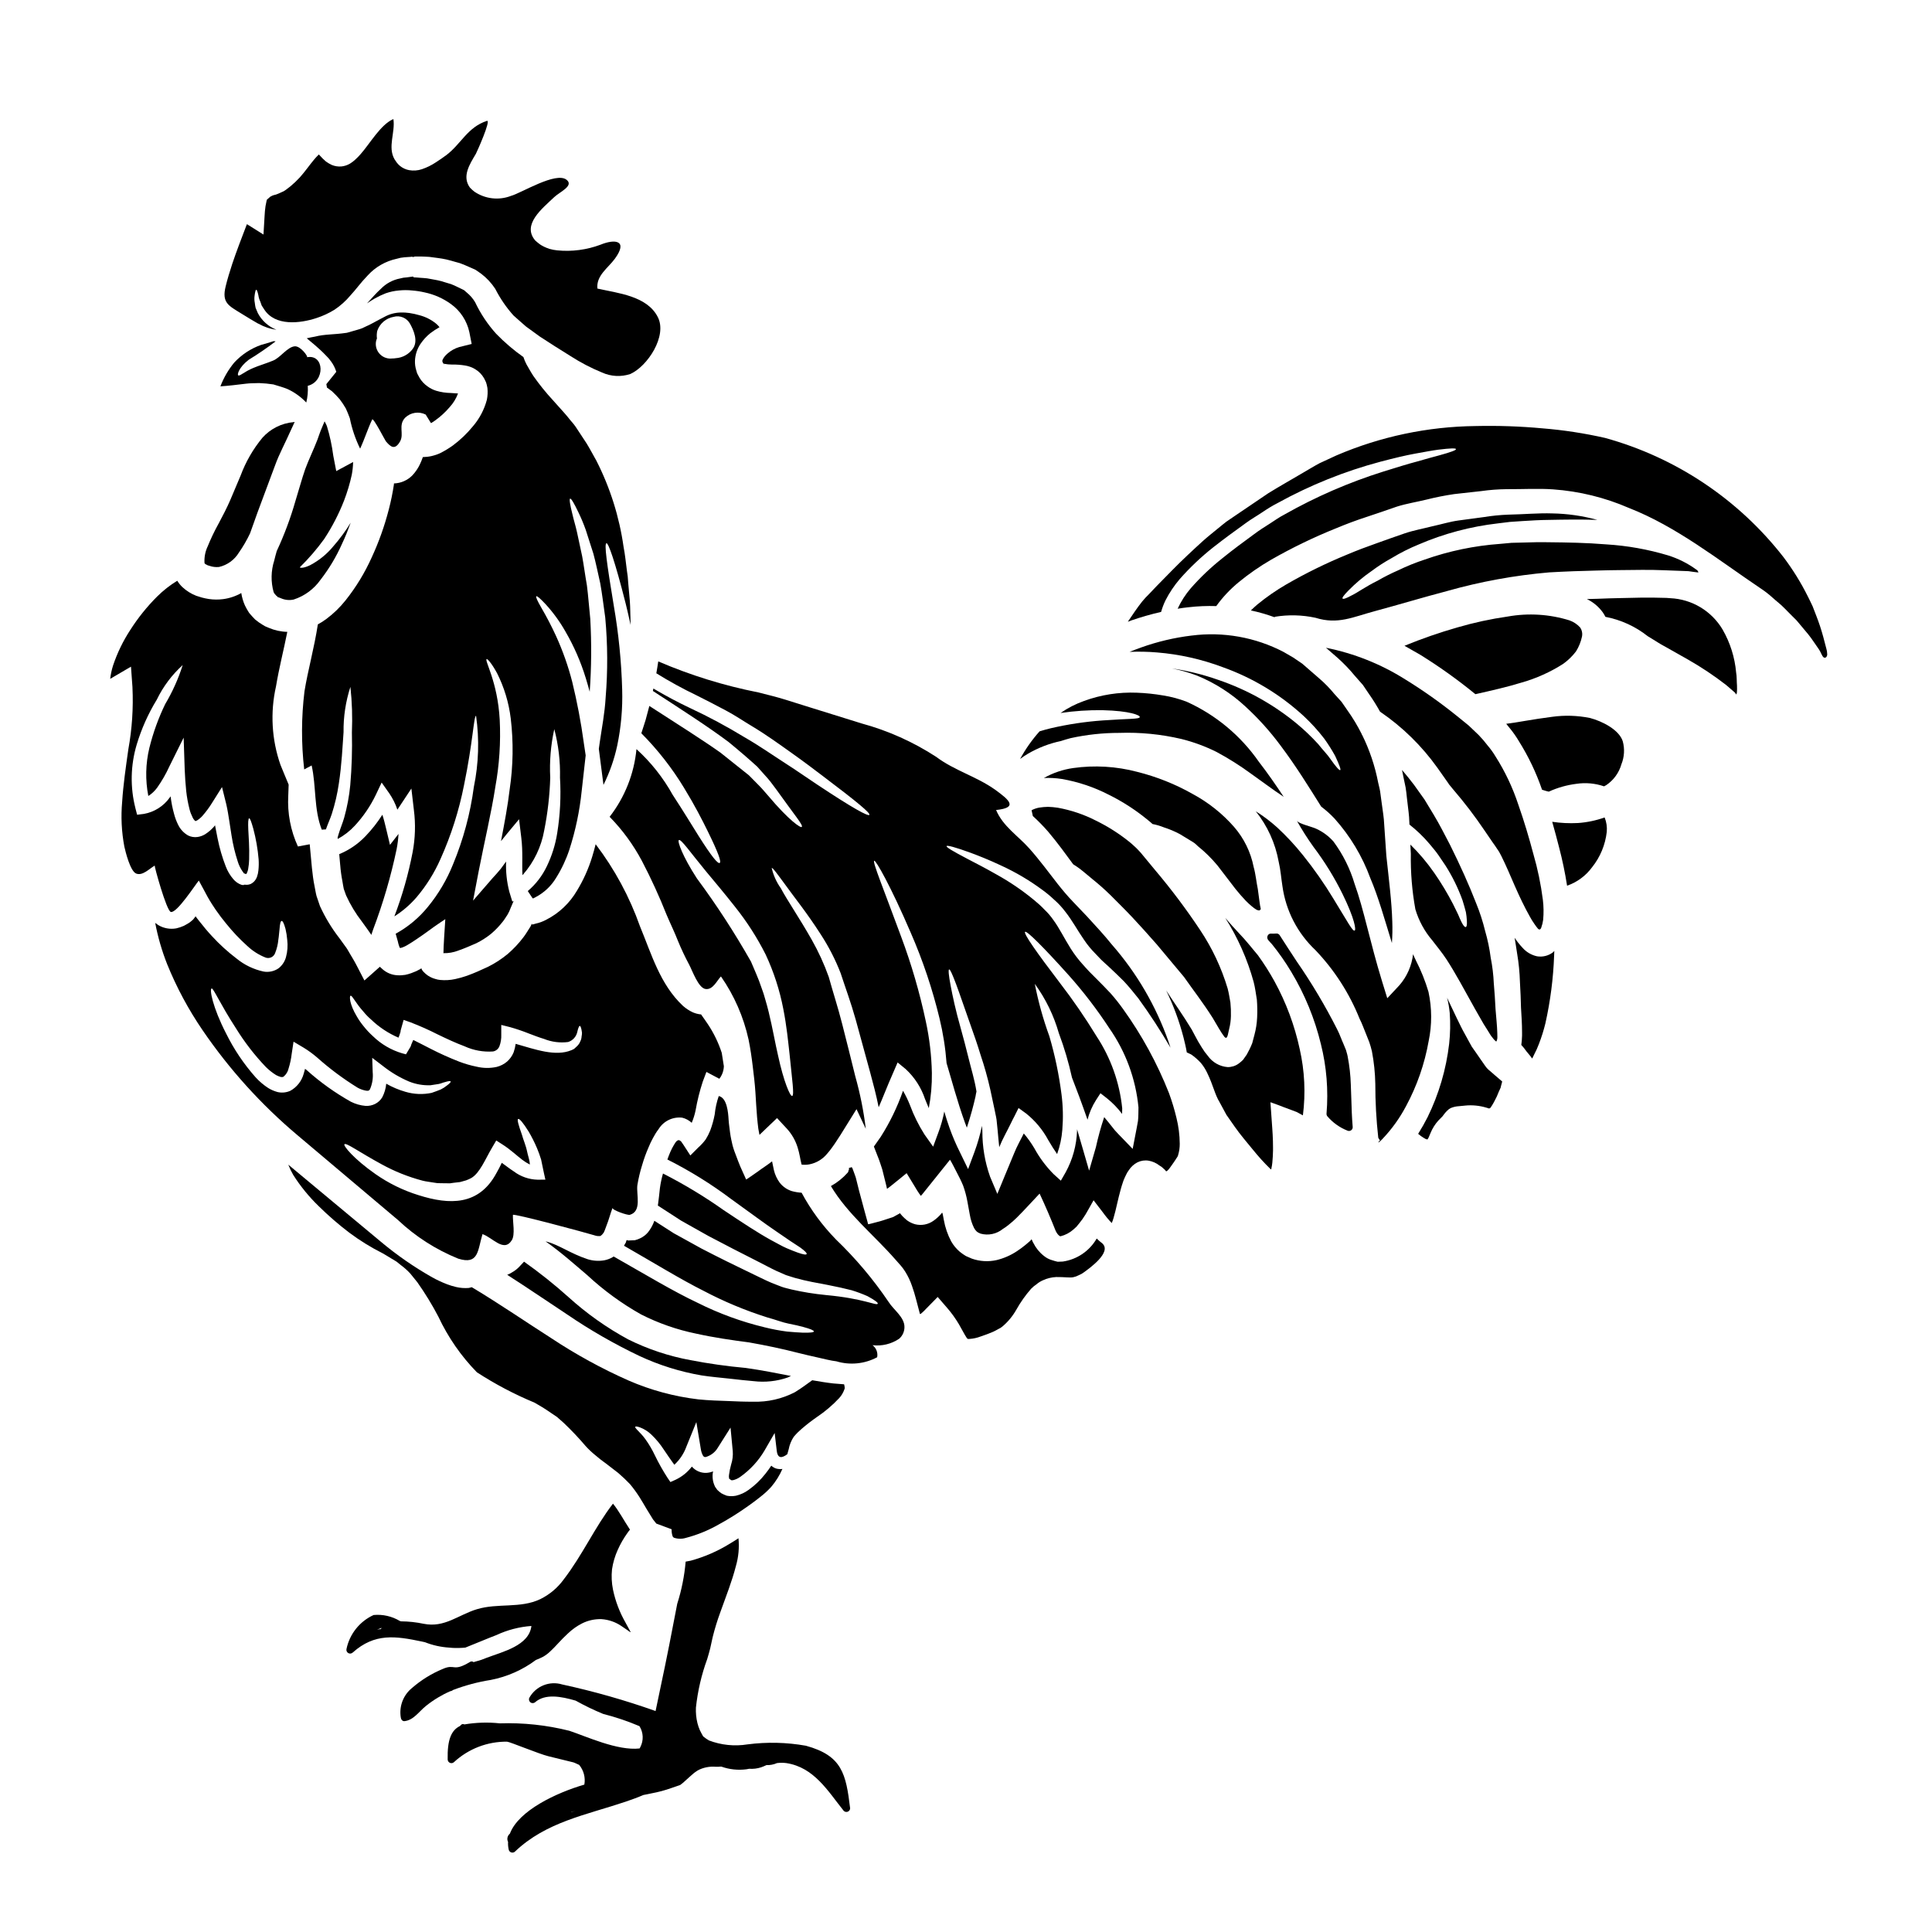
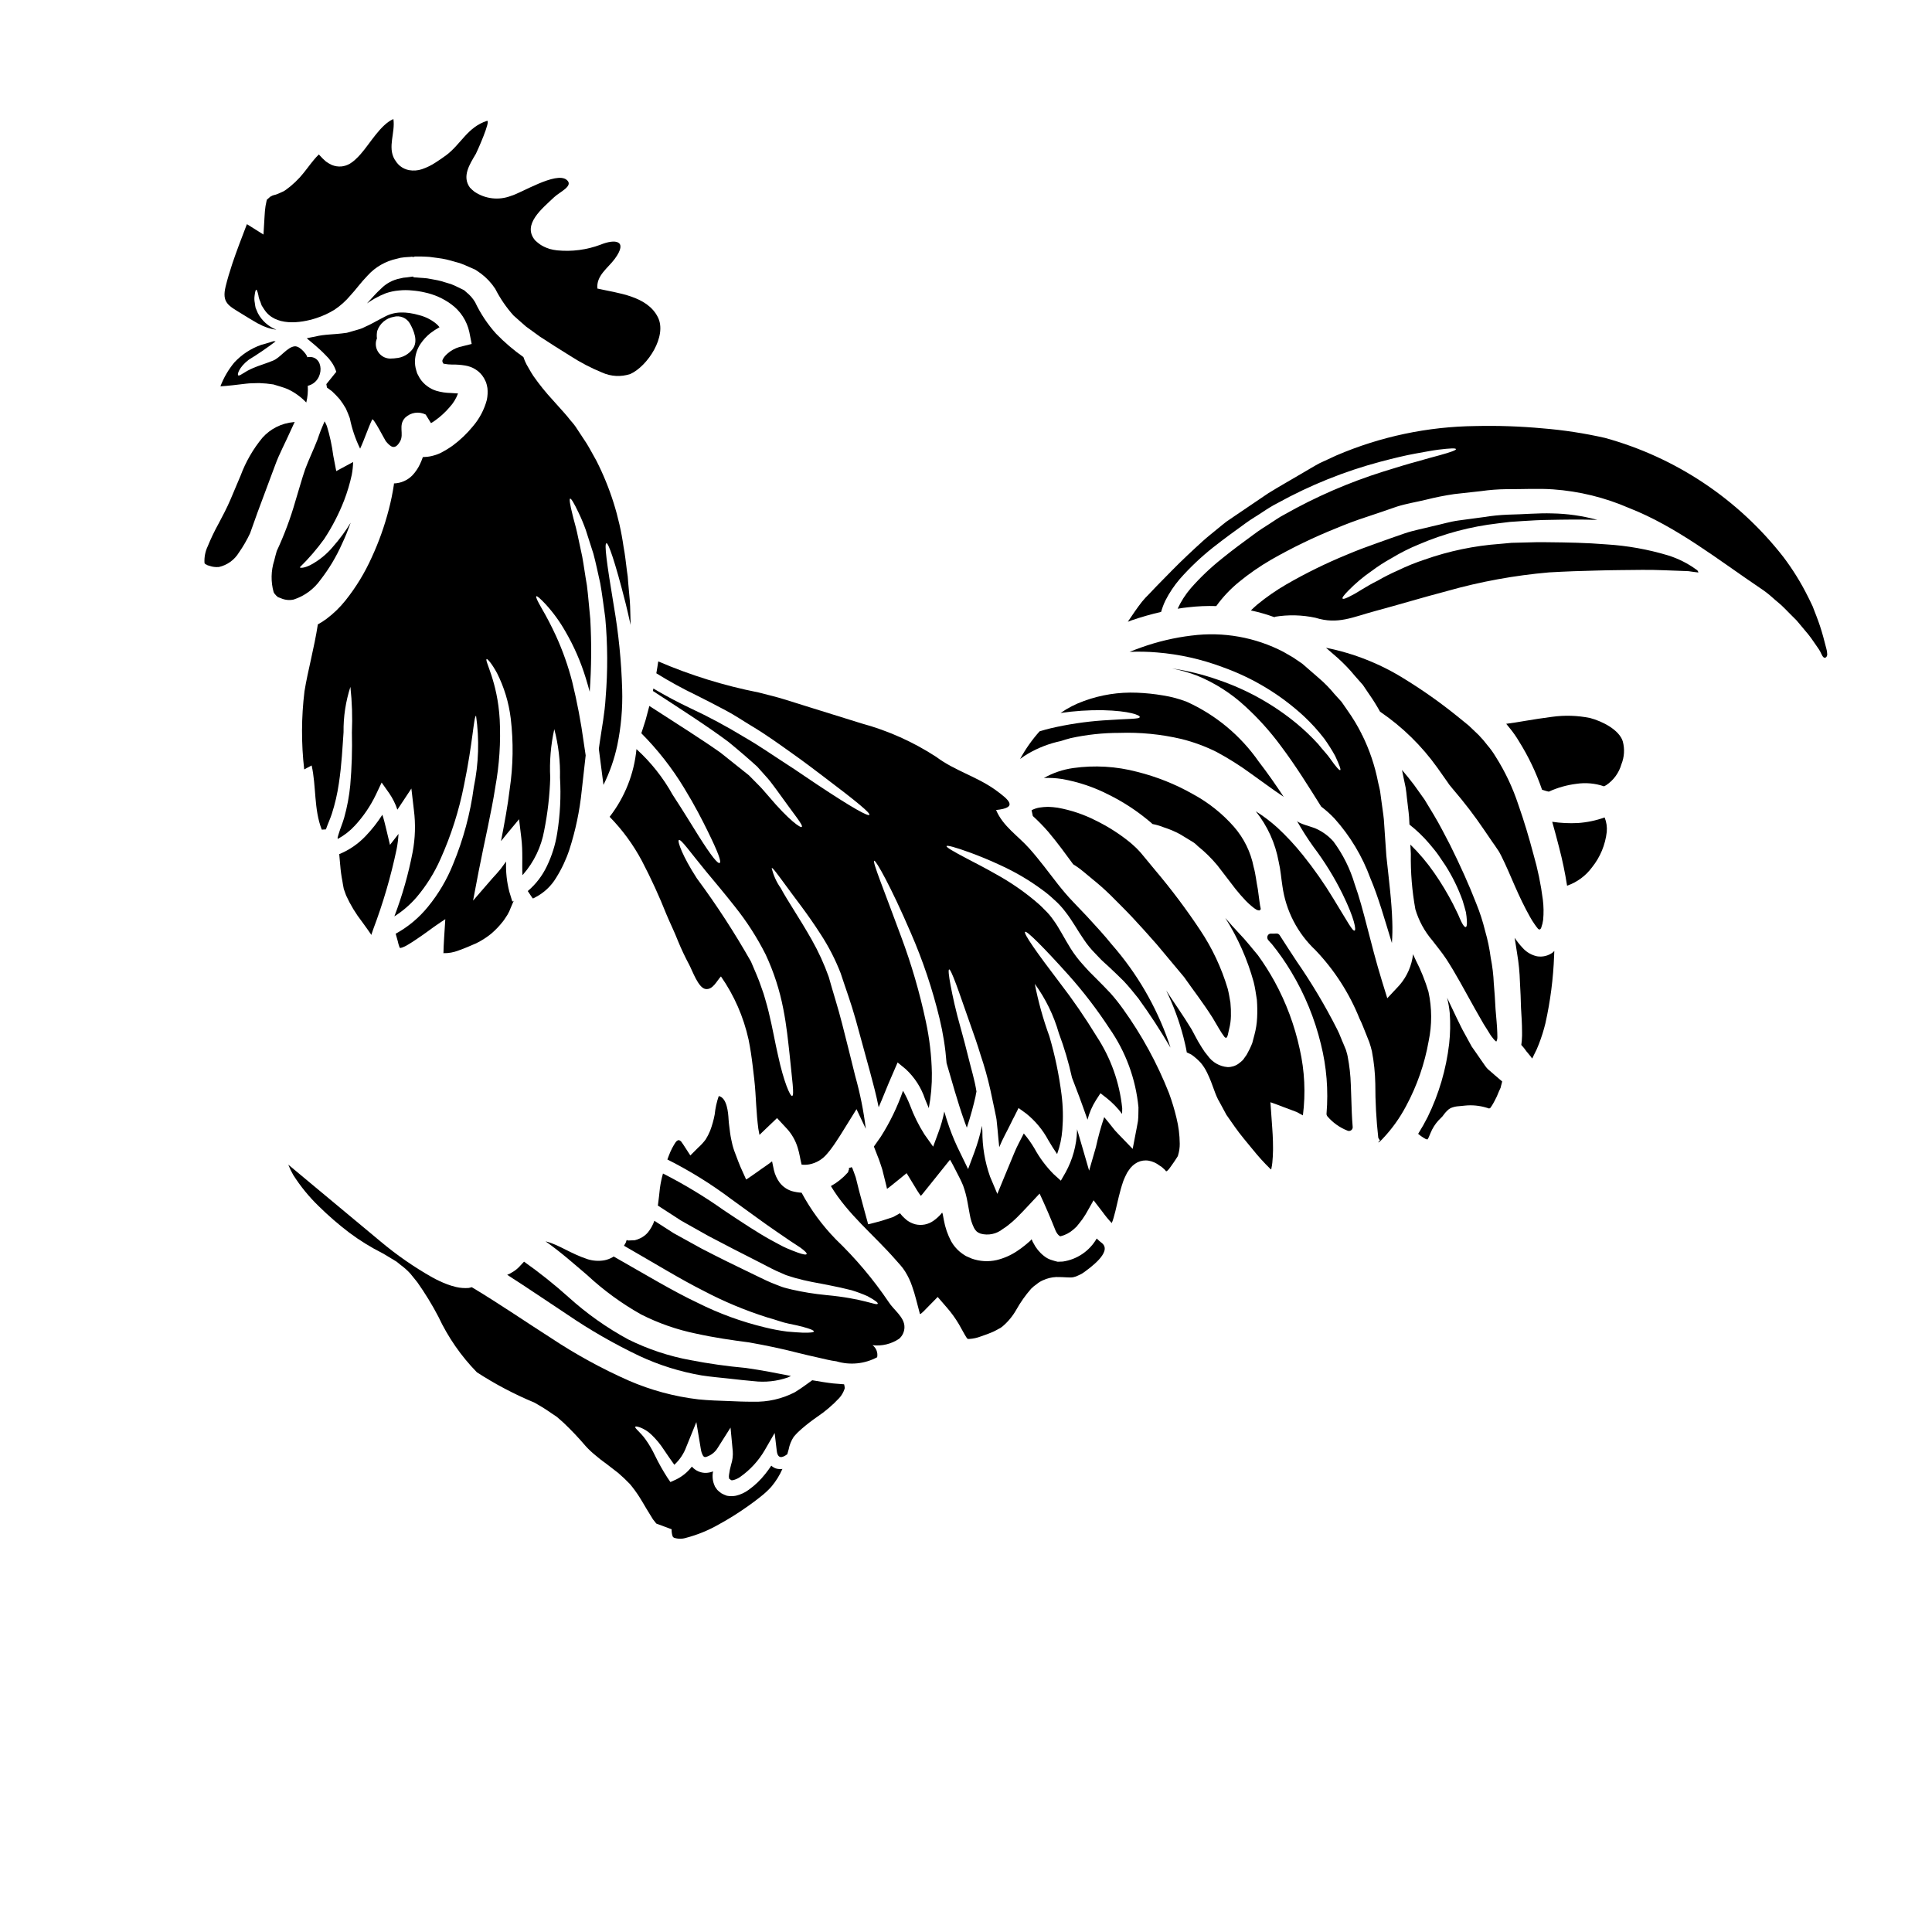
<svg xmlns="http://www.w3.org/2000/svg" fill="#000000" width="800px" height="800px" version="1.1" viewBox="144 144 512 512">
  <g>
    <path d="m247.35 367.9-1.02-4.273c-0.312-1.309-0.617-2.559-1-3.711-1.281 2.008-2.754 3.883-4.398 5.606-1.973 2.094-4.371 3.746-7.031 4.836 0.078 0.945 0.152 1.918 0.254 2.867h0.004c0.109 1.453 0.305 2.898 0.586 4.328 0.129 0.66 0.203 1.383 0.359 2.019l0.613 1.715c1.129 2.484 2.547 4.828 4.223 6.984l1.332 1.844 0.664 0.949 0.285 0.395 0.074 0.152 0.102 0.152 0.516-1.512c2.606-6.891 4.676-13.973 6.191-21.184 0.266-1.344 0.434-2.703 0.508-4.07z" />
    <path d="m258.02 232.32c0.777-0.594 1.598-1.133 2.457-1.609-0.277-0.363-0.594-0.688-0.945-0.973-1.285-1.039-2.777-1.789-4.379-2.203-0.871-0.258-1.762-0.453-2.66-0.586-0.781-0.117-1.57-0.16-2.359-0.129-1.488 0.035-2.949 0.43-4.25 1.152-0.715 0.336-1.512 0.82-2.277 1.203-0.848 0.434-1.688 0.945-2.457 1.25l-1.125 0.539c-0.688 0.281-0.973 0.309-1.484 0.484-0.871 0.254-1.738 0.512-2.609 0.742-3.66 0.535-5.781 0.332-8.492 1.023-0.742 0.125-1.461 0.281-2.152 0.434 0.691 0.59 1.438 1.18 2.176 1.82 0.898 0.789 1.844 1.613 2.812 2.637 0.551 0.52 1.047 1.094 1.484 1.715 0.598 0.82 1.055 1.738 1.359 2.711l-2.637 3.273c0.078 0.309 0.102 0.59 0.156 0.898 0.457 0.332 0.918 0.664 1.355 0.996h-0.004c0.723 0.672 1.406 1.379 2.047 2.125 0.59 0.773 1.129 1.586 1.613 2.43 0.395 0.848 0.738 1.715 1.047 2.562h0.004c0.559 2.801 1.477 5.516 2.734 8.082 1.203-2.586 2.023-5.269 3.199-7.727 0.285-0.59 3.406 5.512 3.609 5.754 1.277 1.535 2.406 2.457 3.785 0.051 1.125-2.019-0.59-4.269 1.355-6.297 1.453-1.391 3.625-1.719 5.426-0.816l1.406 2.277c0.371-0.211 0.73-0.441 1.074-0.691 1.43-1.02 2.731-2.207 3.867-3.543 0.973-1.055 1.727-2.289 2.223-3.633-0.484-0.051-1.18-0.074-1.918-0.125-1.309-0.02-2.609-0.219-3.863-0.59-0.84-0.258-1.625-0.66-2.328-1.184-0.836-0.59-1.543-1.348-2.074-2.223l-0.332-0.613-0.285-0.539-0.102-0.281-0.176-0.59h0.004c-0.254-0.82-0.367-1.676-0.336-2.531 0.07-1.59 0.574-3.133 1.461-4.453 0.719-1.062 1.594-2.016 2.59-2.824zm-4.629 4.121c-1.059 1.453-2.711 2.363-4.504 2.481-0.32 0.055-0.645 0.082-0.973 0.078-0.156 0-0.309 0.027-0.488 0.027-2.113-0.016-3.82-1.727-3.836-3.84-0.008-0.512 0.098-1.02 0.305-1.484-0.09-0.672-0.062-1.355 0.078-2.019 0.66-1.934 2.316-3.356 4.328-3.711 1.676-0.473 3.461 0.254 4.328 1.766 1.039 1.852 2.246 4.691 0.762 6.688z" />
    <path d="m309.79 303.86c0.434 1.738 0.871 3.684 1.328 5.754-0.023-0.66-0.023-1.305-0.047-1.992-0.055-1.922-0.055-3.84-0.309-6.016-0.102-1.074-0.18-2.148-0.285-3.223l-0.125-1.613-0.207-1.465c-0.281-2.121-0.484-4.297-0.895-6.394-1.121-7.945-3.555-15.648-7.191-22.801-0.895-1.574-1.684-3.098-2.609-4.609-1.023-1.574-1.996-3.043-2.969-4.504l-0.102-0.125v0.004c-0.035-0.066-0.078-0.129-0.125-0.184l-0.359-0.461-0.789-0.922c-0.484-0.613-0.973-1.227-1.508-1.82-1.051-1.18-2.07-2.328-3.043-3.402l0.004 0.004c-1.887-2.035-3.633-4.199-5.223-6.473-0.688-1.047-1.25-2.098-1.789-3.019h-0.004c-0.332-0.633-0.613-1.293-0.832-1.973-2.594-1.828-5.008-3.894-7.219-6.168-2.266-2.512-4.148-5.34-5.594-8.395-0.594-0.984-1.355-1.859-2.254-2.582l-0.641-0.566-0.102-0.055-0.512-0.254c-0.664-0.309-1.305-0.613-1.969-0.945-0.578-0.277-1.188-0.492-1.812-0.645l-1.688-0.512c-1.18-0.332-2.508-0.484-3.711-0.738-0.613-0.078-1.25-0.102-1.867-0.152l-0.949-0.078-0.461-0.023-0.227-0.027-0.125-0.004-0.055-0.102c0.078-0.023-0.102-0.074-0.023-0.102-0.562 0.051-1.152 0.18-1.711 0.23-0.59 0.023-1.176 0.117-1.742 0.281-1.949 0.367-3.734 1.328-5.117 2.754-1.227 1.098-2.43 2.508-3.684 3.863 0.613-0.414 1.254-0.848 2.023-1.281 0.945-0.539 1.93-1.008 2.945-1.402 1.125-0.391 2.289-0.641 3.477-0.742 1.176-0.129 2.363-0.129 3.543 0 1.109 0.086 2.215 0.254 3.301 0.508 2.519 0.527 4.902 1.586 6.984 3.098 2.488 1.793 4.223 4.449 4.863 7.445l0.613 3.121-3.301 0.82c-1.168 0.352-2.242 0.953-3.148 1.766-0.949 0.82-1.434 1.766-1.305 2.023v-0.004c-0.004 0.094 0.023 0.184 0.074 0.258 0 0.023 0.281 0.512 0.281 0.512 0.129 0.18 0.027-0.125 0-0.125-0.125-0.078-0.074-0.078-0.051-0.078s0.102 0.051 0.254 0.102c0.633 0.117 1.277 0.176 1.922 0.18 1.184-0.023 2.371 0.062 3.543 0.258 0.918 0.148 1.805 0.469 2.609 0.941 1 0.586 1.828 1.426 2.402 2.434l0.359 0.715 0.18 0.395c0 0.051 0.176 0.613 0.176 0.613h0.004c0.004 0.047 0.012 0.09 0.027 0.133l0.152 0.738c0.109 1.043 0.055 2.094-0.152 3.121-0.691 2.598-1.961 5-3.711 7.039-1.547 1.891-3.316 3.582-5.273 5.043-1.082 0.781-2.231 1.473-3.426 2.07-1.43 0.656-2.981 1.004-4.555 1.027-0.211 0.625-0.461 1.238-0.742 1.836-0.516 1.109-1.207 2.133-2.047 3.023-1.289 1.305-3.031 2.066-4.863 2.121 0 0.102-0.023 0.203-0.023 0.336-0.332 2.223-0.785 4.426-1.355 6.598-1.125 4.367-2.644 8.625-4.539 12.715-1.824 4.051-4.144 7.859-6.91 11.336-1.469 1.848-3.172 3.5-5.062 4.914-0.723 0.539-1.484 1.027-2.281 1.453-0.996 6.422-2.637 12.156-3.543 17.734v0.004c-0.844 6.871-0.867 13.82-0.074 20.699 0-0.027 1.867-0.973 1.969-1.051 1.25 5.512 0.562 11.617 2.688 17.016l1.098-0.074c0.512-1.512 1.129-2.754 1.574-4.144 0.836-2.598 1.449-5.262 1.844-7.961 0.789-5.168 0.973-9.84 1.254-13.637-0.055-4.082 0.559-8.145 1.816-12.027 0.438 4.012 0.566 8.047 0.395 12.078 0.113 4.66-0.031 9.324-0.434 13.973-0.281 2.914-0.82 5.801-1.613 8.621-0.395 1.41-1.074 2.969-1.484 4.375-0.074 0.285-0.18 0.59-0.254 0.871 0 0.125 0.023 0.254 0.023 0.395l-0.004-0.004c1.707-0.918 3.246-2.113 4.555-3.539 2.262-2.445 4.141-5.215 5.578-8.215l1.516-3.199 2.043 2.894v-0.004c0.902 1.328 1.621 2.773 2.125 4.297l0.359-0.535 3.352-5.066 0.664 5.68v0.004c0.48 3.719 0.367 7.492-0.332 11.18-1.113 5.805-2.731 11.496-4.84 17.016 2.191-1.383 4.168-3.082 5.863-5.043 2.602-3.066 4.75-6.496 6.371-10.18 2.809-6.254 4.894-12.805 6.219-19.531 2.363-11.359 2.586-18.398 3.199-18.398 0.895 6.273 0.695 12.652-0.59 18.859-0.934 7.043-2.789 13.934-5.512 20.492-1.629 4.07-3.871 7.867-6.648 11.258-2.359 2.914-5.266 5.34-8.555 7.141l0.562 2c0.094 0.477 0.227 0.949 0.395 1.406 0.102 0.254 0.102 0.254 0.102 0.281v-0.004c0.043 0.047 0.098 0.086 0.156 0.102 0.047 0 0.512-0.125 0.512-0.125 0.199-0.102 0.395-0.152 0.664-0.281l0.355-0.18 0.18-0.102 0.395-0.23c1.047-0.609 2.25-1.457 3.43-2.25 1.176-0.797 2.301-1.66 3.457-2.481l1.637-1.125 1.309-0.871c-0.102 1.609-0.207 3.223-0.309 4.836l-0.129 2.363-0.051 1.637-0.027 0.176c1.371 0.039 2.738-0.203 4.016-0.711 1.512-0.516 3.324-1.309 4.723-1.922 1.383-0.688 2.688-1.52 3.891-2.484 1.148-0.973 2.195-2.062 3.121-3.246 0.461-0.562 0.82-1.227 1.254-1.844 0.34-0.578 0.621-1.188 0.844-1.816l0.789-1.844-0.359 0.203-0.789-2.582v0.004c-0.68-2.625-0.973-5.332-0.867-8.039-0.461 0.641-0.945 1.277-1.406 1.922-0.688 0.871-1.484 1.711-2.227 2.531l-5.117 5.902 1.484-7.781c1.574-8.059 3.352-15.48 4.402-22.258h-0.004c1.082-5.906 1.48-11.918 1.18-17.914-0.562-10.184-4.117-15.711-3.453-16.07 0.203-0.074 1.305 1.102 2.711 3.684h0.004c1.914 3.785 3.152 7.871 3.66 12.082 0.742 6.234 0.645 12.543-0.281 18.754-0.512 4.375-1.383 8.98-2.301 13.742 0.539-0.664 1.074-1.355 1.637-2.023l3.148-3.785 0.59 4.887c0.461 3.711 0.152 7.039 0.309 9.926l0.203-0.203h-0.004c2.867-3.289 4.789-7.297 5.555-11.59 0.93-4.621 1.465-9.312 1.609-14.023-0.223-4.32 0.137-8.648 1.074-12.871 1.105 4.199 1.613 8.531 1.512 12.871 0.293 4.918 0.043 9.852-0.742 14.711-0.48 3.047-1.41 6.004-2.754 8.777-1.199 2.516-2.918 4.75-5.043 6.551l1.051 1.574c0.332 0.566 0.395 0.336 0.562 0.285l0.395-0.203v-0.004c2.281-1.176 4.188-2.965 5.508-5.168 1.461-2.332 2.637-4.832 3.504-7.445 1.637-5.074 2.734-10.305 3.273-15.609l1.051-9.387-0.516-3.43h0.004c-0.738-5.391-1.754-10.734-3.043-16.02-1.066-4.16-2.496-8.219-4.273-12.129-1.188-2.594-2.504-5.129-3.945-7.59-1.023-1.789-1.512-2.836-1.309-2.992 0.203-0.152 1.074 0.613 2.484 2.121 2.004 2.195 3.754 4.606 5.219 7.191 2.269 3.898 4.078 8.047 5.402 12.359 0.359 1.18 0.711 2.383 1.047 3.633 0.457-6.418 0.508-12.859 0.152-19.285-0.332-3.148-0.535-6.144-0.895-8.906-0.488-2.754-0.82-5.371-1.254-7.703-0.512-2.363-0.945-4.453-1.355-6.32-0.41-1.871-0.922-3.426-1.203-4.723-0.664-2.609-0.898-4.144-0.637-4.246 0.262-0.102 1.047 1.203 2.223 3.684v-0.004c0.723 1.5 1.363 3.035 1.922 4.606 0.613 1.844 1.277 3.969 2.019 6.297 0.641 2.363 1.18 5.016 1.82 7.852 0.512 2.844 0.871 5.902 1.332 9.137h-0.004c0.648 7.027 0.684 14.102 0.102 21.137-0.23 4.144-1.023 8.113-1.574 11.949l-0.23 1.66 1.23 9.543v0.004c1.652-3.324 2.879-6.84 3.656-10.469 1.012-4.867 1.449-9.84 1.301-14.812-0.207-7.449-0.953-14.871-2.223-22.211-1.895-11.434-2.559-16.426-1.945-16.555 0.492-0.129 2.207 4.57 5.074 15.906z" />
    <path d="m224.89 268.31c-0.875 2.508-1.664 5.453-2.586 8.418-1.301 4.559-2.957 9.008-4.965 13.305-0.254 0.848-0.461 1.691-0.664 2.508-0.871 2.723-0.926 5.641-0.156 8.395 0.125 0.168 0.234 0.348 0.332 0.535 0.16 0.117 0.293 0.266 0.395 0.438 0.125 0.074 0.203 0.074 0.254 0.176l0.023 0.102 0.336 0.129 0.664 0.254v0.004c1.043 0.445 2.199 0.555 3.305 0.309 2.867-0.93 5.356-2.762 7.098-5.219 2.285-2.938 4.203-6.144 5.711-9.547 0.871-1.82 1.613-3.711 2.305-5.606-1.355 2.219-2.898 4.316-4.613 6.269-1.688 2.051-3.769 3.746-6.117 4.988-1.664 0.824-2.711 0.789-2.754 0.566 2.356-2.305 4.512-4.809 6.445-7.477 2.125-3.227 3.902-6.664 5.301-10.262 0.844-2.207 1.52-4.473 2.019-6.777 0.211-1.117 0.328-2.246 0.355-3.379-0.203 0.125-0.395 0.227-0.609 0.332l-3.863 2.074-0.789-4.098c-0.344-2.652-0.906-5.273-1.688-7.828-0.176-0.434-0.379-0.855-0.613-1.258-0.336 0.789-0.691 1.641-1.023 2.434-0.332 0.793-0.562 1.637-0.871 2.434-1.031 2.664-2.391 5.477-3.231 7.781z" />
-     <path d="m249.45 467.3c4.644 4.387 10.07 7.863 15.992 10.258 5.43 1.691 5.117-2.121 6.422-6.5 2.66 0.871 5.656 4.941 7.754 1.637 0.973-1.508 0.227-4.914 0.309-6.727 0.027-0.512 19.777 4.832 21.672 5.422v0.004c0.43 0.148 0.883 0.211 1.336 0.176 0.25 0.027 0.305-0.152 0.609-0.359 0.152-0.152 0.285-0.395 0.465-0.586 0.074-0.152 0.102-0.203 0.25-0.562l0.438-1.18c0.613-1.488 1.074-3.352 1.637-4.785-0.203 0.562 3.969 2.019 4.578 1.844 3.277-0.949 1.664-5.422 2-7.871v-0.004c0.293-1.785 0.711-3.547 1.25-5.269 0.473-1.641 1.055-3.246 1.742-4.809 0.328-0.809 0.703-1.598 1.125-2.363 0.434-0.844 0.938-1.648 1.512-2.406 1.324-2.141 3.769-3.32 6.269-3.019 0.934 0.234 1.797 0.703 2.504 1.355 0.449-1.062 0.797-2.168 1.027-3.301 0.449-2.574 1.082-5.113 1.895-7.598l0.973-2.586 2.406 1.277c0.332 0.18 0.664 0.359 1.023 0.539h-0.004c0.531-0.672 0.898-1.461 1.074-2.301 0.07-0.336 0.113-0.68 0.125-1.023-0.176-1.203-0.355-2.363-0.559-3.543-0.871-2.68-2.102-5.227-3.66-7.57-0.613-0.922-1.227-1.766-1.816-2.609l0.004-0.004c-0.762-0.07-1.504-0.262-2.207-0.562-0.945-0.441-1.824-1.02-2.609-1.715-6.062-5.68-8.316-13.688-11.387-21.086-2.762-7.812-6.723-15.152-11.742-21.746-0.281 1.125-0.586 2.25-0.945 3.402-0.965 3.137-2.32 6.144-4.031 8.945-1.922 3.285-4.746 5.949-8.137 7.676-0.879 0.469-1.816 0.812-2.789 1.023-1.355 0.438-0.922 0.152-0.996 0.078 0-0.359-0.078 0.102-0.18 0.281l-0.074 0.18h-0.004c-0.09 0.199-0.199 0.387-0.328 0.562-0.539 0.82-1.027 1.688-1.641 2.484-1.23 1.629-2.629 3.121-4.172 4.449-1.605 1.332-3.356 2.473-5.223 3.402-1.945 0.898-3.543 1.637-5.551 2.363h0.004c-1.039 0.363-2.102 0.664-3.176 0.895-1.312 0.281-2.656 0.359-3.988 0.23-0.418-0.043-0.832-0.129-1.234-0.258-0.457-0.121-0.906-0.293-1.328-0.512-0.465-0.23-0.895-0.523-1.281-0.867l-0.586-0.562-0.25-0.324c-0.051-0.074-0.051-0.051-0.074-0.102l-0.152-0.281h-0.004c-0.016-0.039-0.027-0.086-0.027-0.129 0.027-0.152-0.125 0.027-0.176 0.051-0.051 0.023-0.051 0.027-0.23 0.152l-0.359 0.18-0.586 0.309c-0.395 0.176-0.898 0.359-1.336 0.535-0.531 0.191-1.078 0.348-1.633 0.461-0.695 0.113-1.398 0.148-2.102 0.102-1.406-0.078-2.742-0.617-3.812-1.535-0.254-0.227-0.516-0.461-0.789-0.715-1.359 1.203-2.711 2.434-4.094 3.633-0.668-1.277-1.336-2.559-1.996-3.859-0.66-1.305-1.277-2.254-1.945-3.406l-0.488-0.844h0.004c-0.094-0.18-0.207-0.352-0.332-0.516l-0.613-0.844-1.277-1.766h-0.004c-2.031-2.621-3.754-5.469-5.133-8.484l-0.895-2.633c-0.234-0.848-0.336-1.688-0.516-2.535-0.359-1.688-0.535-3.324-0.715-4.941-0.18-2.07-0.395-4.168-0.586-6.266l-3.125 0.586c-1.938-4.211-2.816-8.832-2.559-13.461 0.027-0.996 0.078-1.969 0.102-2.941-0.023 0-2.172-5.246-2.172-5.246-2.328-6.676-2.738-13.875-1.18-20.773 0.82-4.941 2.07-9.75 2.996-14.457h-0.004c-1.672-0.035-3.324-0.395-4.863-1.051l-0.664-0.281-0.359-0.152-0.562-0.336v0.004c-0.742-0.434-1.445-0.93-2.098-1.484-0.535-0.562-1.074-1.125-1.574-1.738v-0.004c-0.406-0.625-0.773-1.273-1.098-1.941-0.473-1.055-0.797-2.164-0.973-3.305-1.484 0.84-3.117 1.391-4.809 1.613-1.25 0.16-2.516 0.152-3.766-0.027-0.629-0.098-1.25-0.23-1.863-0.391l-1.484-0.461c-1.375-0.531-2.637-1.324-3.711-2.332-0.512-0.496-0.961-1.051-1.332-1.66-1.93 1.176-3.719 2.574-5.32 4.168-2.676 2.668-5.051 5.621-7.086 8.801-1.949 2.969-3.504 6.176-4.629 9.547-0.352 1.137-0.602 2.301-0.742 3.481l5.512-3.227 0.395 5.481h-0.004c0.258 5.492-0.105 11-1.09 16.41-0.691 4.883-1.359 9.516-1.637 13.867-0.363 4-0.164 8.031 0.586 11.973 0.309 1.359 1.535 6.398 3.098 7.086 1.711 0.715 3.543-1.309 4.941-2.098-0.152 0.074 3.121 12 4.269 12.281 1.574 0.395 6.449-7.164 7.418-8.316 0.766 1.438 1.574 2.871 2.305 4.273 0.395 0.691 0.789 1.383 1.18 1.969 0.395 0.586 0.848 1.305 0.996 1.508 0.926 1.332 1.844 2.559 2.789 3.684h0.004c1.676 2.09 3.519 4.043 5.512 5.836 1.426 1.359 3.102 2.43 4.934 3.148 0.496 0.172 1.043 0.141 1.512-0.09 0.473-0.23 0.832-0.641 1-1.137 0.449-1.121 0.734-2.305 0.844-3.508 0.18-1.074 0.203-2.019 0.312-2.754 0.102-1.484 0.281-2.199 0.559-2.227 0.281-0.027 0.617 0.613 1.027 2.098 0.223 0.957 0.379 1.934 0.457 2.914 0.188 1.535 0.074 3.09-0.332 4.582-0.316 1.164-1 2.195-1.945 2.945-1.172 0.812-2.617 1.125-4.019 0.867-2.606-0.566-5.043-1.738-7.113-3.426-2.356-1.789-4.547-3.785-6.547-5.965-1.102-1.18-2.176-2.457-3.25-3.836-0.23-0.285-0.461-0.562-0.688-0.871-0.156-0.18-0.285-0.395-0.395-0.539-0.156 0.203-0.285 0.395-0.438 0.59l-0.227 0.281c-0.027 0.051-0.055 0.051-0.203 0.18l-0.641 0.535c-0.461 0.336-1.074 0.641-1.609 0.949h-0.008c-0.645 0.285-1.312 0.508-2 0.664-1.637 0.293-3.328-0.016-4.758-0.867-0.309-0.203-0.562-0.395-0.82-0.59h0.004c0.707 3.742 1.77 7.41 3.172 10.953 2.492 6.152 5.641 12.02 9.391 17.5 7.07 10.355 15.516 19.703 25.105 27.785 9.332 7.883 18.219 15.379 26.652 22.492zm-36.969-92.625c-0.055 0.594-0.188 1.18-0.395 1.742-0.281 0.781-0.844 1.426-1.574 1.812-0.473 0.215-0.996 0.293-1.508 0.23h-0.363l-0.047 0.078-0.102 0.023-0.18-0.023-0.395-0.078c-0.805-0.297-1.52-0.797-2.07-1.457-0.871-1.008-1.555-2.16-2.023-3.402-0.941-2.426-1.668-4.93-2.172-7.481-0.23-1.098-0.434-2.25-0.664-3.402h-0.004c-0.102 0.113-0.195 0.234-0.281 0.359-0.699 0.797-1.508 1.488-2.406 2.047-0.605 0.355-1.273 0.59-1.969 0.688-0.84 0.117-1.695-0.02-2.453-0.391-1.16-0.652-2.09-1.645-2.664-2.844-0.457-0.914-0.816-1.875-1.074-2.863-0.43-1.535-0.742-3.098-0.922-4.68-0.094 0.109-0.18 0.23-0.254 0.355-1.621 2.266-4.066 3.809-6.809 4.301l-1.816 0.227-0.438-1.688h0.004c-1.434-5.566-1.316-11.418 0.332-16.926 1.258-4.176 3.047-8.176 5.324-11.898 1.676-3.465 4.004-6.57 6.859-9.156-1.145 3.613-2.699 7.082-4.633 10.336-1.797 3.707-3.203 7.594-4.195 11.594-1.012 4.188-1.105 8.539-0.281 12.766 0.902-0.578 1.691-1.32 2.328-2.184 1.258-1.777 2.348-3.672 3.25-5.656l3.785-7.625 0.281 8.516c0.078 1.844 0.203 3.738 0.395 5.606v0.004c0.18 1.656 0.48 3.297 0.895 4.91 0.188 0.719 0.453 1.414 0.789 2.074 0.168 0.387 0.418 0.727 0.738 0.996 0 0-0.047 0.078 0.438-0.152 0.52-0.328 0.996-0.727 1.41-1.18 0.988-1.125 1.879-2.332 2.66-3.609l2.559-4.07 1.125 4.531c0.395 1.688 0.562 2.969 0.789 4.348 0.223 1.383 0.395 2.664 0.609 3.938 0.367 2.359 0.922 4.688 1.664 6.957 0.281 0.922 0.707 1.793 1.254 2.582 0.102 0.129 0.227 0.336 0.281 0.336 0.051 0-0.102 0.125 0.152 0.203l0.395 0.125 0.156 0.051c0.258-0.422 0.43-0.891 0.512-1.379 0.148-0.828 0.234-1.668 0.254-2.508 0.105-3.301-0.148-6.066-0.227-7.93-0.078-1.867-0.023-2.918 0.227-2.969s0.59 0.949 1.102 2.754c0.707 2.656 1.18 5.371 1.41 8.113 0.066 0.98 0.047 1.969-0.059 2.949zm73.973 81.957c-2.277-0.059-4.481-0.828-6.297-2.199-1.102-0.715-2.148-1.539-3.176-2.277-0.434 0.922-0.918 1.844-1.457 2.789-4.633 8.547-12.332 8.418-20.625 5.781-4.051-1.254-7.883-3.129-11.359-5.555-5.859-4.094-8.625-7.574-8.266-7.93 0.434-0.512 3.891 2.07 9.84 5.297 3.406 1.879 7.035 3.332 10.797 4.332 1.051 0.285 2.047 0.336 3.098 0.539 0.555 0.117 1.121 0.172 1.688 0.152 0.613 0 1.227 0 1.867 0.023h0.742l0.848-0.125c0.586-0.051 1.18-0.129 1.762-0.203l1.574-0.438c0.477-0.172 0.938-0.379 1.383-0.617 2.277-1.305 3.711-4.988 5.512-8.035l1.125-1.922 1.762 1.125c2.102 1.359 3.586 2.812 5.07 3.938v0.004c0.648 0.496 1.344 0.934 2.07 1.305-0.004-0.203-0.02-0.41-0.047-0.617-0.156-0.969-0.488-1.891-0.668-2.785-0.359-1.762-1.051-3.223-1.383-4.504-0.895-2.508-1.332-4.019-0.996-4.172 0.336-0.152 1.328 1.023 2.754 3.301 0.855 1.441 1.605 2.934 2.254 4.477 0.406 0.973 0.766 1.965 1.074 2.973 0.227 1.125 0.484 2.301 0.738 3.543l0.395 1.789zm-49.566-48.746c0.414-0.203 1.281 1.848 3.461 4.25 0.586 0.723 1.234 1.391 1.938 1.996 2.125 2.051 4.606 3.699 7.316 4.859l0.23-0.59 0.309-0.945h0.004c-0.004-0.207 0.031-0.414 0.102-0.613l0.715-2.559 1.895 0.664v0.004c2.426 0.934 4.801 1.992 7.117 3.172 2.328 1.125 4.723 2.25 7.188 3.172h-0.004c2.344 1.066 4.914 1.531 7.481 1.355 0.777-0.125 1.43-0.652 1.715-1.383 0.363-0.98 0.531-2.023 0.488-3.07v-2.582l2.328 0.586c1.664 0.469 3.305 1.023 4.91 1.664 1.461 0.562 2.812 1.074 4.094 1.461 2.027 0.816 4.231 1.098 6.398 0.816 1.211-0.391 2.129-1.391 2.406-2.633 0.227-1 0.461-1.613 0.664-1.637 0.203-0.023 0.434 0.586 0.586 1.789h0.004c0 0.344-0.035 0.688-0.105 1.023-0.02 0.434-0.129 0.863-0.328 1.25-0.191 0.508-0.5 0.965-0.898 1.332-0.203 0.207-0.434 0.414-0.664 0.617s-0.535 0.281-0.82 0.434c-4.223 1.738-9.465-0.18-14.766-1.688h0.004c-0.105 0.766-0.285 1.52-0.539 2.25-0.383 0.941-0.977 1.785-1.742 2.457-0.793 0.672-1.727 1.152-2.734 1.406-1.746 0.383-3.559 0.363-5.297-0.051-1.598-0.32-3.164-0.773-4.68-1.355-2.574-1.004-5.094-2.137-7.551-3.402-1.574-0.789-3.148-1.637-4.582-2.332l-0.125 0.254-0.414 0.973c-0.074 0.227-0.074 0.309-0.148 0.484l-1.254 2.098-1.023-0.281-0.004 0.004c-2.914-0.863-5.574-2.426-7.75-4.551-0.902-0.816-1.734-1.707-2.484-2.664-0.648-0.785-1.23-1.621-1.738-2.504-2.008-3.332-2.008-5.402-1.699-5.531zm-15.965 25.191c-1.051 0.469-2.231 0.586-3.356 0.328-0.859-0.234-1.688-0.586-2.453-1.047-1.242-0.805-2.379-1.77-3.379-2.863-3.106-3.5-5.731-7.398-7.805-11.594-3.582-6.934-4.477-11.848-3.836-11.949 0.488-0.074 2.25 4.117 6.394 10.488 2.293 3.719 4.969 7.184 7.984 10.34 0.816 0.805 1.715 1.516 2.688 2.125 0.406 0.215 0.832 0.387 1.277 0.512 0.336 0 0.562 0.051 0.715-0.102l0.004-0.004c0.676-0.551 1.145-1.316 1.328-2.172 0.395-1.258 0.668-2.555 0.82-3.863l0.488-3.223 2.711 1.613c1.234 0.758 2.406 1.613 3.508 2.559 3.356 2.992 6.969 5.684 10.797 8.043 0.715 0.391 1.496 0.66 2.301 0.789 0.641 0.027 0.613 0 0.922-0.355 0.637-1.438 0.891-3.016 0.738-4.582l-0.125-3.785 2.945 2.25c2.074 1.629 4.352 2.981 6.777 4.016 1.816 0.738 3.773 1.078 5.734 1l2.172-0.336c0.641-0.125 1.152-0.395 1.613-0.484 0.895-0.285 1.434-0.359 1.535-0.18 0.102 0.176-0.254 0.539-1.051 1.125-0.484 0.391-1.012 0.727-1.574 1-0.691 0.281-1.484 0.586-2.406 0.895h0.004c-2.301 0.484-4.684 0.387-6.938-0.281-1.777-0.508-3.488-1.23-5.094-2.148-0.113 1.27-0.477 2.504-1.074 3.633-0.453 0.746-1.109 1.348-1.895 1.738-0.777 0.383-1.641 0.559-2.504 0.512-1.355-0.117-2.676-0.492-3.891-1.102-4.203-2.356-8.133-5.172-11.723-8.391-0.125-0.102-0.281-0.227-0.434-0.332-0.129 0.434-0.203 0.871-0.359 1.305h0.004c-0.527 1.934-1.816 3.57-3.574 4.539z" />
    <path d="m278.41 481.84c5.727 3.66 10.922 7.242 15.789 10.438 6.117 4.176 12.551 7.871 19.238 11.059 5.254 2.453 10.812 4.191 16.531 5.168 2.582 0.395 4.781 0.562 7.316 0.844 2.363 0.262 4.504 0.516 6.422 0.668h0.004c3.059 0.367 6.168 0.035 9.078-0.977 0.285-0.125 0.566-0.25 0.824-0.395-3.789-0.742-7.781-1.535-11.977-2.125-4.922-0.445-9.812-1.137-14.664-2.07-5.738-1.059-11.305-2.914-16.531-5.512-5.676-3.082-10.969-6.832-15.758-11.164-3.75-3.367-7.695-6.512-11.809-9.422-0.383 0.438-0.793 0.871-1.223 1.309-0.559 0.602-1.207 1.109-1.922 1.508-0.41 0.273-0.855 0.5-1.32 0.672z" />
    <path d="m198.32 293.41c0.129 0 0.055 0.102 0.23 0.152s0.309 0.152 0.438 0.23l0.074 0.023 0.336 0.102 0.613 0.18c0.395 0.129 0.434 0.051 0.664 0.129l0.004 0.008c0.449 0.059 0.902 0.066 1.352 0.023 2.203-0.504 4.106-1.883 5.277-3.812 1.133-1.621 2.125-3.332 2.965-5.117 0.664-1.895 1.332-3.707 1.969-5.512 1.254-3.383 2.481-6.656 3.688-9.902 0.637-1.613 1.148-3.199 1.84-4.785 0.688-1.586 1.461-3.121 2.176-4.656 0.715-1.535 1.434-3.098 2.148-4.656l-0.309 0.051h0.004c-3.172 0.281-6.117 1.758-8.238 4.129-2.477 2.996-4.43 6.387-5.785 10.031-0.867 2.07-1.762 4.168-2.66 6.297-0.898 2.129-2.172 4.555-3.223 6.523h-0.004c-1.062 1.922-2.008 3.906-2.836 5.938-0.648 1.367-0.941 2.871-0.848 4.379 0.016 0.094 0.059 0.18 0.125 0.246z" />
    <path d="m212.68 245.52c1.258 0.043 2.516 0.164 3.758 0.355 1.254 0.395 2.586 0.738 3.812 1.25l0.004 0.004c1.84 0.863 3.508 2.066 4.91 3.543 0.359-1.449 0.492-2.941 0.395-4.43 4.652-1.125 4.453-8.441-0.203-7.574 0.395-0.078-1.688-3.019-3.25-2.891-1.969 0.176-3.809 3.016-5.731 3.785-2.152 0.871-3.863 1.355-5.172 1.918-2.582 1.074-3.656 2.277-4.066 1.996-0.332-0.152 0.125-2.098 2.789-4.144v0.004c2.449-1.5 4.824-3.121 7.109-4.863l-0.453-0.059c-0.086 0.012-0.172 0.031-0.258 0.051-0.949 0.305-2 0.637-3.148 0.945-2.703 0.957-5.133 2.555-7.086 4.656-1.566 1.891-2.809 4.027-3.68 6.32 2.043-0.129 4.269-0.395 6.879-0.715 0.992-0.129 2.238-0.102 3.391-0.152z" />
    <path d="m532.42 389.68c-0.285 0.023-0.641-0.395-1.125-1.359-0.254-0.484-0.512-1.125-0.844-1.895-0.332-0.766-0.848-1.688-1.359-2.785h0.004c-1.477-2.859-3.133-5.621-4.969-8.266-1.875-2.715-4.008-5.246-6.367-7.551 0.051 0.789 0.074 1.637 0.129 2.434-0.086 4.934 0.316 9.859 1.199 14.715 0.906 3.039 2.441 5.856 4.504 8.266 1.254 1.637 2.586 3.246 3.734 4.988 2.332 3.582 4.723 8.035 7.551 13.125 0.742 1.254 1.461 2.609 2.25 3.938 0.395 0.637 0.82 1.305 1.254 1.996l0.613 0.996 0.281 0.395c0.203 0.227 0.395 0.484 0.59 0.742v-0.004c0.113 0.148 0.246 0.281 0.395 0.395l0.176 0.152 0.074 0.078 0.078-0.129h0.004c0.094-0.164 0.152-0.348 0.176-0.535 0.039-0.176 0.059-0.359 0.051-0.539 0-0.359-0.023-0.738-0.023-1.125-0.051-1.918-0.285-3.965-0.461-6.242-0.051-1.148-0.129-2.301-0.203-3.508-0.078-1.07-0.18-2.172-0.254-3.297h-0.004c-0.098-2.305-0.371-4.598-0.82-6.859-0.312-2.406-0.809-4.785-1.484-7.113-0.605-2.488-1.395-4.926-2.363-7.293-1.867-4.836-4.297-10.211-6.934-15.508-1.383-2.633-2.754-5.371-4.328-7.981-0.816-1.332-1.609-2.66-2.43-4.019-0.898-1.25-1.816-2.559-2.754-3.859-1.023-1.355-2.098-2.688-3.219-3.996 0.125 0.641 0.281 1.309 0.395 1.945 0.203 0.898 0.395 1.793 0.562 2.688 0.168 0.895 0.23 1.789 0.336 2.688 0.176 1.762 0.457 3.504 0.586 5.191 0.023 0.691 0.051 1.309 0.102 1.969h-0.004c1.926 1.512 3.699 3.215 5.281 5.082 0.844 1.023 1.688 1.992 2.363 2.969 0.672 0.977 1.305 1.945 1.922 2.836 1.832 2.887 3.34 5.969 4.5 9.188 0.395 1.227 0.664 2.277 0.898 3.148 0.129 0.734 0.211 1.477 0.254 2.223 0.07 1.156-0.062 1.668-0.316 1.719z" />
    <path d="m507.45 295.36c1.695-1.277 3.484-2.434 5.348-3.457 2.305-1.398 4.719-2.613 7.215-3.633 6.656-2.859 13.695-4.734 20.891-5.562 1.047-0.129 2.121-0.254 3.223-0.395l3.348-0.227c2.277-0.152 4.684-0.285 7.039-0.309 3.969-0.078 8.266-0.152 12.797 0-3.902-1.074-7.926-1.652-11.977-1.719-3.582-0.125-7.574 0.254-11.719 0.332h0.004c-2.137 0.082-4.266 0.297-6.375 0.641-2.172 0.309-4.402 0.59-6.691 0.898-2.289 0.309-4.582 1.023-6.957 1.535-2.363 0.613-4.836 1.047-7.293 1.867-2.457 0.82-4.914 1.738-7.477 2.637-2.566 0.898-5.219 1.895-7.871 3.019h-0.004c-5.535 2.269-10.914 4.914-16.094 7.906-2.672 1.551-5.211 3.312-7.602 5.269-0.609 0.512-1.18 1.047-1.762 1.609 2.144 0.457 4.258 1.066 6.32 1.82v-0.133c3.582-0.594 7.246-0.508 10.797 0.258 5.965 1.867 9.902-0.203 15.863-1.793 6.371-1.711 12.672-3.633 19.039-5.293l-0.004-0.004c8.832-2.496 17.879-4.148 27.023-4.938 2.199-0.102 4.43-0.254 6.5-0.309 2.07-0.051 4.121-0.129 6.144-0.18 4.016-0.125 8.059-0.125 11.949-0.176 3.894-0.051 7.754 0.203 11.488 0.309l0.688 0.027v-0.004c0.086 0.004 0.172 0.012 0.254 0.023l0.336 0.051 0.711 0.102c0.465 0.051 0.949 0.129 1.438 0.18 0.102-0.051-0.027-0.23-0.078-0.336-0.051-0.102-0.078-0.129-0.102-0.18l-0.102-0.074c-0.023-0.051 0.023 0-0.254-0.203h-0.004c-2.262-1.641-4.777-2.902-7.445-3.734-5.328-1.602-10.82-2.582-16.375-2.918-5.324-0.438-10.363-0.512-15.125-0.562-2.43-0.051-4.629 0-6.801 0.074l-3.176 0.078c-1.047 0.102-2.074 0.176-3.07 0.281-6.793 0.488-13.488 1.883-19.91 4.144-2.422 0.797-4.789 1.754-7.086 2.867-1.867 0.812-3.688 1.734-5.449 2.754-3.195 1.574-5.269 3.121-6.805 3.859-1.484 0.82-2.273 1.074-2.457 0.871-0.18-0.203 0.309-0.871 1.508-2.098 1.875-1.918 3.93-3.652 6.141-5.18z" />
    <path d="m541.84 370.79c1.332 2.66 2.406 5.269 3.609 8.012 1.203 2.738 2.508 5.512 4.019 8.188v-0.004c0.355 0.656 0.75 1.289 1.18 1.895 0.285 0.426 0.59 0.836 0.922 1.227 0.176 0.203 0.508 0.336 0.688 0.051v0.004c0.105-0.109 0.18-0.246 0.207-0.395 0.238-0.652 0.402-1.332 0.488-2.019 0.164-1.766 0.137-3.539-0.078-5.297-0.523-4.094-1.359-8.141-2.508-12.105-1.148-4.328-2.43-8.66-3.992-13.098-1.477-4.488-3.504-8.777-6.039-12.77-0.613-1.027-1.316-2.004-2.098-2.918-0.73-0.961-1.52-1.883-2.359-2.754-0.875-0.848-1.766-1.688-2.66-2.535-1.027-0.844-2.074-1.711-3.148-2.559h-0.004c-4.352-3.512-8.922-6.742-13.684-9.676-6.422-4.051-13.535-6.887-20.984-8.371 1.074 0.922 2.125 1.844 3.172 2.754v0.004c1.609 1.445 3.109 3.012 4.481 4.684 0.715 0.82 1.41 1.613 2.125 2.406l1.762 2.609 0.004-0.004c1.004 1.445 1.934 2.941 2.785 4.481 5.906 4.019 11.051 9.051 15.199 14.867 1.023 1.434 2 2.867 2.996 4.246v0.051c0.395 0.484 0.789 0.949 1.199 1.461h0.004c2.938 3.422 5.684 7.012 8.211 10.746 0.715 1.051 1.461 2.121 2.199 3.223 0.395 0.539 0.789 1.098 1.152 1.664l0.586 0.871z" />
    <path d="m425.11 340.39c0.844-0.285 1.738-0.535 2.664-0.789v0.004c4.219-0.922 8.527-1.387 12.844-1.383 5.531-0.191 11.062 0.352 16.453 1.613 3.219 0.801 6.344 1.953 9.312 3.43 3.148 1.688 6.172 3.594 9.055 5.703 2.836 1.996 5.727 4.199 8.75 6.195-2.074-3.121-4.223-6.246-6.602-9.316-4.812-6.91-11.398-12.391-19.066-15.863-2.035-0.785-4.144-1.352-6.297-1.688-2.301-0.395-4.625-0.633-6.957-0.723-4.754-0.191-9.5 0.547-13.969 2.18-2.211 0.785-4.312 1.859-6.242 3.195 3.691-0.543 7.422-0.793 11.156-0.742 7.269 0.176 9.953 1.359 9.84 1.816-0.078 0.59-2.754 0.395-9.801 0.898-4.641 0.328-9.246 1.023-13.777 2.074-0.973 0.227-1.969 0.512-2.973 0.816v-0.004c-1.996 2.234-3.727 4.691-5.164 7.32 0.688-0.512 1.406-0.973 2.121-1.41v0.004c2.691-1.562 5.609-2.688 8.652-3.332z" />
    <path d="m459.78 312.43c-4.574 0.551-9.07 1.617-13.41 3.172-0.996 0.359-2.019 0.738-3.019 1.148h0.004c2.43-0.102 4.867-0.051 7.293 0.156 5.934 0.484 11.773 1.793 17.348 3.887 7.977 2.836 15.297 7.254 21.52 12.988 1.969 1.836 3.781 3.832 5.422 5.965 1.055 1.469 2.023 3 2.894 4.582 1.18 2.531 1.574 3.656 1.332 3.758-0.242 0.102-1.074-0.789-2.609-2.969-0.715-1.098-1.969-2.328-3.273-3.992l-0.004 0.004c-1.738-1.898-3.602-3.676-5.578-5.324-6.191-5.117-13.27-9.062-20.879-11.641-3.969-1.402-8.066-2.414-12.234-3.019 2.281 0.445 4.519 1.086 6.691 1.918 4.723 1.941 9.055 4.715 12.793 8.191 3.398 3.117 6.492 6.551 9.238 10.258 4.219 5.606 7.602 11.133 10.82 16.246v0.004c1.27 0.949 2.457 2.012 3.543 3.172 4.137 4.621 7.356 9.984 9.488 15.812 2.102 4.918 3.738 10.773 5.707 17.168 0.137-1.883 0.172-3.769 0.102-5.652-0.152-5.348-0.895-11.078-1.574-17.453-0.203-3.121-0.438-6.344-0.664-9.672-0.156-1.613-0.438-3.223-0.641-4.859-0.102-0.82-0.203-1.637-0.332-2.461-0.125-0.824-0.363-1.633-0.539-2.457-0.844-4.391-2.281-8.652-4.269-12.66-0.055-0.027-0.078-0.078-0.129-0.102l0.051-0.051c-1.098-2.195-2.363-4.301-3.789-6.301-0.539-0.766-1.047-1.508-1.574-2.273-0.609-0.691-1.25-1.383-1.891-2.074h0.004c-1.215-1.488-2.562-2.867-4.019-4.117-1.461-1.277-2.969-2.559-4.481-3.894-0.789-0.535-1.609-1.074-2.406-1.637-0.844-0.484-1.715-0.973-2.559-1.484h0.004c-7.492-3.902-16-5.418-24.379-4.336z" />
    <path d="m478.12 384.91-0.102-0.539c-0.035-0.117-0.062-0.234-0.082-0.355l-0.203-1.434-0.395-2.945c-0.395-1.891-0.562-3.965-1.102-5.856-0.773-3.965-2.582-7.652-5.242-10.695-3.09-3.508-6.785-6.441-10.902-8.66-4.621-2.617-9.582-4.598-14.738-5.883-5.531-1.461-11.297-1.801-16.961-1-2.727 0.387-5.359 1.281-7.754 2.637 1.59-0.074 3.184 0.012 4.758 0.258 4.332 0.754 8.523 2.16 12.434 4.172 3.691 1.824 7.16 4.07 10.34 6.691 0.434 0.336 0.848 0.691 1.254 1.074 1.043 0.199 2.062 0.5 3.043 0.898 1.461 0.465 2.875 1.066 4.223 1.789 0.738 0.438 1.508 0.922 2.363 1.434 0.395 0.254 0.844 0.512 1.277 0.789 0.438 0.277 0.789 0.668 1.18 1.023l0.004-0.004c1.859 1.5 3.566 3.184 5.094 5.019 1.484 1.922 3.094 4.019 4.832 6.297 0.875 1.098 1.793 2.121 2.754 3.148 0.488 0.496 1 0.965 1.535 1.406 0.383 0.336 0.793 0.637 1.23 0.898 0.289 0.152 0.617 0.223 0.941 0.203-0.023-0.051-0.023-0.078-0.047-0.129l0.25-0.152z" />
    <path d="m450.18 374.66c-1.125-1.383-2.277-2.754-3.43-4.144-0.613-0.789-1.047-1.152-1.574-1.738-0.613-0.539-1.18-1.125-1.844-1.641l0.004-0.004c-2.742-2.207-5.723-4.106-8.883-5.652-3.195-1.641-6.621-2.793-10.156-3.43-0.84-0.125-1.688-0.203-2.535-0.23-0.793 0.012-1.582 0.082-2.363 0.203-0.703 0.129-1.383 0.363-2.019 0.695l0.332 1.535c1.457 1.32 2.832 2.731 4.121 4.219 2.481 2.945 4.582 5.859 6.578 8.574 0.281 0.18 0.562 0.359 0.871 0.562 1.305 0.848 2.582 2.047 4.144 3.301h-0.004c1.738 1.387 3.402 2.867 4.988 4.426 1.742 1.762 3.688 3.656 5.707 5.805 2.019 2.148 4.121 4.504 6.422 7.113 2.227 2.688 4.656 5.555 7.242 8.66 2.363 3.379 5.039 6.805 7.598 10.848 0.566 0.949 1.129 1.922 1.715 2.918h0.004c0.426 0.734 0.898 1.445 1.406 2.125 0.125 0.102 0.254 0.227 0.395 0.227 0.137 0 0.285-0.176 0.34-0.332l0.148-0.438 0.359-1.609v0.004c0.281-1.105 0.438-2.238 0.461-3.379 0.031-1.195-0.012-2.391-0.133-3.582-0.227-1.227-0.395-2.457-0.734-3.734-1.641-5.484-4.09-10.695-7.269-15.457-3.656-5.508-7.625-10.797-11.891-15.844z" />
-     <path d="m558.23 319.95c1.305-0.93 2.461-2.051 3.43-3.328 0.75-1.191 1.281-2.508 1.574-3.887 0.184-0.852 0.004-1.742-0.488-2.457-0.773-0.844-1.738-1.488-2.816-1.871-5.289-1.641-10.895-1.992-16.348-1.023-4.523 0.648-8.996 1.617-13.383 2.894-4.754 1.363-9.426 2.984-13.996 4.859 1.41 0.789 2.785 1.574 4.144 2.363 5.035 3.121 9.863 6.566 14.457 10.312 0.078 0.051 0.125 0.102 0.203 0.152 4.402-0.996 8.492-1.918 12.281-3.094 3.867-1.102 7.551-2.758 10.941-4.922z" />
    <path d="m207.95 227.09c0.82 0.523 1.613 1.012 2.383 1.461 0.715 0.395 1.383 0.82 2.019 1.18l0.18 0.074c1.457 0.828 3.059 1.363 4.723 1.574-2.125-0.828-3.879-2.402-4.938-4.422-0.203-0.488-0.395-0.949-0.59-1.41-0.102-0.461-0.152-0.871-0.203-1.277v-0.004c-0.133-0.637-0.148-1.297-0.051-1.941 0.129-1.023 0.281-1.535 0.438-1.535s0.355 0.512 0.562 1.461c0.082 0.582 0.254 1.152 0.512 1.684 0.102 0.312 0.227 0.641 0.359 1.023 0.203 0.309 0.434 0.668 0.664 1.027 2.891 4.527 9.516 3.734 13.871 2.301h-0.004c1.668-0.543 3.266-1.281 4.758-2.199 1.59-1.059 3.023-2.344 4.246-3.812 1.438-1.535 2.688-3.352 4.582-5.297v-0.004c2.039-2.227 4.723-3.766 7.676-4.398 0.672-0.211 1.367-0.344 2.074-0.395 0.664-0.078 1.309-0.051 1.969-0.152l0.355 0.102h-0.004c0.074-0.023 0.145-0.059 0.203-0.102l0.262-0.051h1.609c0.742 0.051 1.457 0.023 2.199 0.102 1.484 0.227 2.945 0.332 4.508 0.688 0.789 0.203 1.574 0.395 2.363 0.641 0.777 0.176 1.539 0.422 2.273 0.742 0.668 0.285 1.336 0.59 2 0.871l0.512 0.23 0.254 0.102c0.141 0.086 0.285 0.164 0.434 0.23l0.027 0.027 0.152 0.102 1.125 0.789 0.004-0.004c1.484 1.121 2.766 2.488 3.785 4.043 1.301 2.555 2.926 4.93 4.836 7.062l0.203 0.18c1.051 0.895 2.023 1.844 3.121 2.754 1.203 0.871 2.434 1.766 3.66 2.66 2.582 1.688 5.348 3.457 8.137 5.172l0.004 0.004c2.641 1.699 5.434 3.156 8.34 4.348 2.359 1.07 5.039 1.211 7.496 0.395 4.555-2.047 9.84-10.055 7.293-15.07-2.844-5.652-10.629-6.344-16.02-7.574-0.332-3.457 2.789-5.398 4.609-7.871 3.656-4.988-0.027-5.293-3.762-3.758-3.664 1.375-7.594 1.891-11.488 1.508-0.699-0.07-1.395-0.203-2.07-0.395-0.5-0.164-0.988-0.359-1.461-0.59l-0.664-0.359c-0.129-0.066-0.246-0.141-0.359-0.23l-0.516-0.395-0.125-0.102-0.512-0.434-0.176-0.176c-3.481-4.172 1.918-8.418 5.039-11.387 1.461-1.41 5.348-3.023 3.324-4.633-2.836-2.25-12.023 3.543-14.762 4.273v0.004c-3.215 1.227-6.828 0.805-9.676-1.133-0.418-0.328-0.812-0.688-1.18-1.074-2.172-2.969-0.078-6.164 1.574-8.953 0.227-0.395 4.144-9.109 2.918-8.727-5.117 1.664-6.856 6.117-10.695 9.031-0.898 0.664-1.82 1.309-2.816 1.945-1.145 0.766-2.383 1.375-3.684 1.82-1.105 0.375-2.285 0.461-3.43 0.254-0.875-0.164-1.691-0.543-2.383-1.102-0.32-0.266-0.613-0.566-0.867-0.895-0.211-0.277-0.406-0.566-0.59-0.867-1.895-3.273 0.23-7.117-0.309-10.672-3.379 1.434-6.242 6.551-8.66 9.262h0.004c-0.504 0.578-1.043 1.125-1.613 1.637-0.391 0.34-0.809 0.648-1.25 0.922-0.699 0.41-1.477 0.664-2.281 0.742-0.852 0.066-1.711-0.066-2.504-0.391-0.555-0.254-1.082-0.562-1.574-0.922-0.59-0.508-1.148-1.055-1.664-1.637-0.074-0.074-0.145-0.148-0.203-0.234-0.477 0.449-0.918 0.93-1.332 1.434-1.18 1.41-2.273 3.019-3.707 4.633-0.773 0.844-1.602 1.633-2.484 2.363l-1.098 0.848-0.285 0.203-0.395 0.254-0.152 0.074-0.23 0.102-0.871 0.395c-0.281 0.102-0.637 0.285-0.844 0.332l-0.59 0.152c-0.242 0.062-0.477 0.168-0.688 0.312-0.152-0.027-0.395 0.309-0.641 0.484l-0.461 0.395v-0.004c-0.047 0.129-0.082 0.262-0.102 0.395l-0.254 1.277-0.004 0.004c-0.129 0.891-0.215 1.789-0.254 2.688l-0.289 4.887-4.09-2.57-0.309-0.176c-1.434 3.734-2.754 7.164-3.863 10.465-0.688 2.098-1.305 4.117-1.762 6.012-1.074 4.359 0.766 5.102 4.144 7.199z" />
    <path d="m540.28 429.05-1.383-1.203c-0.516-0.395-0.969-0.867-1.332-1.406-0.789-1.152-1.609-2.277-2.363-3.406-0.395-0.562-0.789-1.098-1.152-1.637l-0.637-1.152c-0.395-0.738-0.82-1.484-1.203-2.199-0.82-1.434-1.457-2.836-2.121-4.168-0.949-1.945-1.766-3.738-2.586-5.453h-0.004c0.332 1.32 0.562 2.66 0.695 4.016 0.199 2.727 0.148 5.469-0.156 8.191-0.789 6.746-2.719 13.316-5.707 19.418-0.742 1.461-1.574 2.945-2.508 4.43h0.004c0.621 0.531 1.301 0.992 2.019 1.379 0.102 0.012 0.199 0.047 0.281 0.105 0.027-0.004 0.051-0.016 0.074-0.027 0.262-0.051 0.027 0.152 0.207-0.152 0.203-0.203 0.535-1.25 1.125-2.457l0.004-0.004c0.59-1.137 1.367-2.164 2.301-3.039l0.395-0.395 0.562-0.742v-0.004c0.23-0.285 0.477-0.559 0.738-0.816 0.273-0.285 0.594-0.52 0.949-0.691 0.684-0.281 1.41-0.445 2.148-0.484l1.574-0.152 0.004-0.004c1.938-0.199 3.894-0.008 5.758 0.562 0.395 0.102 0.336 0.102 0.395 0.129l-0.004 0.004c0.047 0.027 0.102 0.043 0.156 0.051 0.105 0.02 0.215 0 0.305-0.051 0.074 0.125 0.82-1.074 1.223-1.871h0.004c0.445-0.805 0.828-1.645 1.152-2.508 0.152-0.359 0.336-0.715 0.488-1.074 0.074-0.395 0.176-0.742 0.281-1.102h-0.004c0.035-0.18 0.078-0.359 0.133-0.535l-0.395-0.336z" />
    <path d="m522.57 406.87c-0.863-2.906-1.992-5.723-3.379-8.418-0.254-0.562-0.512-1.074-0.715-1.574-0.348 3.023-1.594 5.879-3.582 8.184l-3.25 3.481-1.406-4.555c-3.176-10.336-4.785-18.895-7.242-25.715v0.004c-1.203-4.062-3.109-7.883-5.629-11.285-1.246-1.406-2.773-2.539-4.481-3.328-1.023-0.539-4.723-1.332-5.219-2.176 1.332 2.371 2.793 4.672 4.375 6.883 2.977 3.934 5.574 8.141 7.754 12.566 3.25 6.629 3.609 9.516 3.199 9.672-0.562 0.23-1.82-2.25-5.578-8.363v-0.004c-2.457-4.066-5.184-7.965-8.164-11.668-2.062-2.574-4.312-4.996-6.731-7.242-1.777-1.609-3.695-3.059-5.731-4.332 3.098 3.871 5.184 8.453 6.066 13.332 0.535 2.277 0.66 4.375 0.996 6.477 0.891 6.496 3.981 12.492 8.754 16.988 5.019 5.258 8.988 11.422 11.691 18.168 0.691 1.332 1.18 2.789 1.766 4.172 0.254 0.688 0.562 1.383 0.82 2.07 0.27 0.789 0.5 1.594 0.691 2.406 0.539 2.836 0.84 5.711 0.895 8.598-0.004 4.777 0.258 9.555 0.785 14.305l0.434 0.715v0.074l-0.254 0.152c0.027 0.102-0.23 0.23-0.176 0.309h-0.004c0.09-0.047 0.184-0.09 0.281-0.125l0.129-0.102c0.023 0 0.074-0.078 0.176-0.18l0.488-0.484v-0.004c2.492-2.609 4.613-5.555 6.297-8.75 2.906-5.391 4.926-11.215 5.988-17.246 0.895-4.289 0.879-8.719-0.047-13.004z" />
    <path d="m481.76 404.08c-1.324-2.402-2.793-4.719-4.402-6.938-1.664-1.969-3.121-3.859-4.809-5.606-1.359-1.434-2.637-2.867-3.836-4.269 3.332 5.25 5.867 10.969 7.519 16.965 0.395 1.535 0.59 3.121 0.848 4.684 0.125 1.57 0.148 3.148 0.074 4.723-0.07 1.559-0.309 3.102-0.715 4.606-0.203 0.738-0.395 1.484-0.59 2.227h-0.004c-0.41 1.039-0.898 2.047-1.453 3.016l-0.973 1.383c-0.375 0.371-0.777 0.711-1.207 1.023-0.84 0.602-1.852 0.914-2.887 0.895-2.106-0.168-4.027-1.266-5.246-2.992-0.59-0.68-1.113-1.406-1.574-2.176-0.336-0.539-0.664-1.098-0.996-1.637-0.617-1.102-1.152-2.148-1.691-3.148-2.223-3.684-4.68-7.113-6.754-10.336h-0.004c1.934 3.984 3.469 8.148 4.582 12.434 0.336 1.387 0.664 2.664 0.871 3.969 0.395 0.18 0.789 0.359 1.152 0.535 0.945 0.648 1.812 1.406 2.582 2.254 0.648 0.785 1.199 1.645 1.637 2.559 1.664 3.402 2.019 5.731 3.352 7.902 0.586 1.102 1.199 2.203 1.785 3.301 0.742 1.051 1.488 2.098 2.203 3.148 1.461 2.098 3.172 4.066 4.758 6.016l0.008 0.004c1.43 1.785 2.969 3.488 4.606 5.09l0.18 0.152 0.051 0.027c0.023 0 0.051-0.027 0.074-0.051v-0.027c0.027-0.051 0 0.027 0.051-0.281 0.109-0.48 0.184-0.969 0.23-1.461 0.102-0.996 0.156-2.07 0.18-3.172v-0.82l-0.023-1.688c-0.027-1.152-0.102-2.277-0.18-3.43-0.152-2.332-0.309-4.606-0.484-6.859 0.996 0.312 2.363 0.871 3.543 1.309 1.18 0.438 2.277 0.844 3.406 1.277 0.562 0.309 1.098 0.586 1.66 0.898h-0.004c0.75-5.856 0.465-11.797-0.84-17.555-1.348-6.273-3.598-12.32-6.68-17.949z" />
    <path d="m551.33 397.43c-1.488-0.324-2.832-1.117-3.84-2.258-0.773-0.824-1.473-1.715-2.098-2.656 0.254 1.406 0.438 2.809 0.664 4.191 0.422 2.481 0.668 4.984 0.742 7.5 0.051 1.227 0.129 2.406 0.18 3.609 0.051 1.074 0.074 2.148 0.102 3.199 0.129 2.121 0.281 4.328 0.281 6.602v0.844l-0.074 1.359c-0.027 0.395-0.074 0.715-0.129 1.098l-0.004-0.004c0.5 0.527 0.953 1.094 1.359 1.691 0.488 0.637 1.074 1.223 1.461 1.844l0.102 0.023c0.148-0.332 0.332-0.664 0.484-1 0.48-0.898 0.902-1.832 1.258-2.785 0.699-1.797 1.277-3.637 1.734-5.512 1.312-5.887 2.086-11.883 2.305-17.91 0-0.438 0.023-0.824 0.051-1.254l-0.395 0.395h0.004c-1.199 0.895-2.711 1.266-4.188 1.023z" />
    <path d="m501.98 431.43c-0.078-2.492-0.355-4.977-0.828-7.426-0.062-0.352-0.148-0.703-0.258-1.043-0.055-0.176-0.109-0.359-0.199-0.707l-0.75-1.816c-0.195-0.438-0.395-0.883-0.555-1.332l-0.004 0.004c-0.305-0.809-0.652-1.594-1.043-2.363-3.156-6.231-6.738-12.242-10.715-17.988-1.469-2.234-2.981-4.535-4.496-6.914h0.004c-0.199-0.316-0.559-0.492-0.93-0.453-0.461 0.043-0.926 0.051-1.391 0.023-0.395-0.016-0.758 0.227-0.895 0.598-0.156 0.379-0.086 0.812 0.184 1.121 0.34 0.395 0.68 0.789 0.965 1.07 1.875 2.32 3.582 4.766 5.113 7.324 3.586 5.957 6.242 12.426 7.875 19.188 1.504 6.004 2.004 12.215 1.488 18.383-0.023 0.262 0.055 0.52 0.219 0.727 1.438 1.688 3.273 2.996 5.336 3.805 0.125 0.055 0.258 0.086 0.395 0.082 0.277 0 0.539-0.113 0.727-0.32 0.188-0.203 0.277-0.473 0.254-0.75-0.215-2.516-0.293-5.082-0.367-7.562-0.043-1.211-0.078-2.414-0.129-3.648z" />
-     <path d="m600.51 310.84c-2.926-4.934-8.141-8.059-13.871-8.312l-1.023-0.078c-2.121-0.051-4.269-0.102-6.5-0.074-3.836 0.102-7.703 0.125-11.77 0.309l-2.816 0.074v-0.004c1.477 0.711 2.777 1.73 3.812 2.996 0.438 0.527 0.809 1.102 1.105 1.715 4.102 0.785 7.957 2.547 11.23 5.141 0.895 0.562 1.918 1.152 2.785 1.715 0.871 0.562 1.766 0.996 2.637 1.508 1.82 1.023 3.606 2.047 5.348 3.023l0.004 0.004c3.488 1.992 6.832 4.227 10.008 6.688 0.762 0.664 1.508 1.309 2.25 1.945 0.047 0.051 0.102 0.078 0.125 0.129l0.023 0.023c0-0.023-0.023 0-0.023 0l0.051 0.051c0.051 0.078 0.102 0.18 0.176 0.309 0.074 0.125 0.129-0.176 0.203-0.332l0.027-0.152h0.004c0.047-0.605 0.055-1.211 0.027-1.816-0.102-1.203-0.027-2.383-0.23-3.481-0.352-4.008-1.574-7.891-3.582-11.379z" />
-     <path d="m562.16 362.11c-2.277 0.117-4.555 0.008-6.809-0.328 0.66 2.301 1.25 4.555 1.816 6.754 0.883 3.356 1.59 6.754 2.125 10.184 2.652-0.918 4.961-2.625 6.625-4.887 2.156-2.691 3.504-5.941 3.891-9.367 0.121-1.305-0.07-2.617-0.566-3.832-2.281 0.812-4.668 1.312-7.082 1.477z" />
+     <path d="m562.16 362.11c-2.277 0.117-4.555 0.008-6.809-0.328 0.66 2.301 1.25 4.555 1.816 6.754 0.883 3.356 1.59 6.754 2.125 10.184 2.652-0.918 4.961-2.625 6.625-4.887 2.156-2.691 3.504-5.941 3.891-9.367 0.121-1.305-0.07-2.617-0.566-3.832-2.281 0.812-4.668 1.312-7.082 1.477" />
    <path d="m627.99 315.86c-0.254-1.023-0.539-2.074-0.82-3.121-0.5-1.84-1.098-3.652-1.789-5.43-0.336-0.871-0.691-1.762-1.027-2.66-0.395-0.871-0.844-1.738-1.277-2.633h-0.004c-1.824-3.652-3.984-7.133-6.445-10.391-11.953-15.34-28.539-26.414-47.289-31.574-5.441-1.234-10.965-2.082-16.531-2.531-5.91-0.547-11.848-0.75-17.781-0.613-12.676 0.141-25.195 2.785-36.844 7.777-1.484 0.688-2.969 1.383-4.481 2.07-1.484 0.789-2.969 1.715-4.481 2.586-2.992 1.766-6.09 3.508-9.109 5.371-2.918 1.969-5.883 3.992-8.879 6.016l-2.25 1.535c-0.715 0.535-1.383 1.125-2.098 1.688-1.383 1.148-2.812 2.25-4.172 3.481-2.754 2.508-5.477 5.043-8.16 7.777-1.359 1.359-2.688 2.715-4.043 4.121l-2.023 2.125c-0.641 0.621-1.25 1.277-1.816 1.969-1.25 1.574-2.481 3.406-3.785 5.348 0.332-0.102 0.641-0.23 0.949-0.359h-0.004c2.586-0.883 5.211-1.637 7.875-2.25 0.293-1.047 0.68-2.066 1.152-3.047 1.035-2.023 2.305-3.922 3.781-5.652 2.695-3.059 5.66-5.867 8.855-8.395 2.996-2.363 5.934-4.477 8.699-6.477 1.383-1.023 2.894-1.867 4.25-2.785 1.359-0.922 2.754-1.789 4.117-2.481 8.621-4.758 17.789-8.445 27.305-10.977 3.543-0.926 6.574-1.664 9.133-2.125s4.582-0.848 6.168-1.051c3.223-0.395 4.633-0.434 4.684-0.152 0.051 0.281-1.309 0.789-4.375 1.637-1.535 0.414-3.543 0.949-5.988 1.664-2.457 0.637-5.398 1.574-8.852 2.637-9.137 2.867-17.949 6.695-26.281 11.414-1.355 0.691-2.609 1.613-3.938 2.457s-2.688 1.691-4.043 2.715c-2.754 2.019-5.629 4.117-8.492 6.445v0.004c-3.004 2.379-5.789 5.023-8.316 7.906-1.406 1.637-2.578 3.461-3.481 5.422 0.945-0.152 1.918-0.309 2.867-0.395v0.004c2.445-0.285 4.906-0.387 7.367-0.309 1.703-2.363 3.711-4.496 5.965-6.344 2.715-2.231 5.613-4.234 8.656-5.992 5.504-3.141 11.215-5.902 17.094-8.266 2.754-1.152 5.422-2.148 8.188-3.047 2.762-0.898 5.371-1.82 7.957-2.711 2.609-0.82 5.269-1.227 7.777-1.844h0.004c2.453-0.621 4.941-1.113 7.445-1.48 2.434-0.285 4.809-0.539 7.113-0.789 2.231-0.316 4.477-0.488 6.731-0.512 4.375 0.027 8.391-0.227 12.332 0.051 6.922 0.492 13.707 2.152 20.074 4.918 12.594 4.914 23.719 13.777 34.824 21.254 1.148 0.75 2.234 1.586 3.25 2.508 1.02 0.945 2.195 1.789 3.219 2.867 1.023 1.074 2.102 2.098 3.176 3.195 0.996 1.18 2.019 2.383 3.043 3.633 1.023 1.25 1.895 2.688 2.844 3.996v-0.004c0.246 0.375 0.461 0.77 0.637 1.18 0.23 0.395 0.359 0.871 0.789 1.051 0.539 0.152 0.848-0.512 0.789-1l-0.004 0.004c-0.012-0.488-0.09-0.969-0.23-1.43z" />
    <path d="m565.35 334.27c-3.305-0.664-6.695-0.77-10.031-0.305-5.242 0.664-9.285 1.512-12.156 1.848 0.309 0.395 0.617 0.789 0.926 1.148h0.004c0.906 1.102 1.73 2.273 2.453 3.504 2.523 4.027 4.574 8.328 6.113 12.82 0.586 0.176 1.18 0.395 1.789 0.508h0.004c2.309-1.059 4.769-1.754 7.293-2.07 2.465-0.371 4.984-0.145 7.344 0.664 0.176-0.102 0.395-0.203 0.562-0.309v0.004c1.965-1.312 3.398-3.281 4.043-5.555 0.777-1.926 0.902-4.055 0.359-6.062-0.949-3.047-5.375-5.316-8.703-6.195z" />
    <path d="m453.79 433.68c-3.113-7.883-7.188-15.352-12.133-22.234-1.043-1.465-2.16-2.875-3.352-4.219-1.25-1.309-2.43-2.559-3.734-3.836-0.637-0.617-1.25-1.254-1.867-1.871-0.613-0.613-1.199-1.332-1.789-1.969h-0.004c-1.168-1.289-2.219-2.676-3.148-4.144-1.766-2.812-3.047-5.477-4.559-7.523h0.004c-0.707-1.031-1.52-1.984-2.43-2.84-0.832-0.879-1.723-1.699-2.664-2.457-3.148-2.606-6.531-4.91-10.109-6.883-2.992-1.711-5.512-2.992-7.523-4.043-3.969-2.074-5.754-3.148-5.629-3.43s2.148 0.227 6.371 1.766c2.125 0.789 4.809 1.844 8.012 3.348l0.004 0.004c3.902 1.781 7.606 3.969 11.051 6.527 1.059 0.766 2.07 1.605 3.019 2.508 1.094 0.949 2.09 2.012 2.965 3.172 1.895 2.383 3.301 5.066 5.019 7.523v-0.004c0.848 1.273 1.816 2.457 2.891 3.543l1.66 1.742c0.641 0.586 1.254 1.18 1.922 1.762 1.254 1.152 2.637 2.508 4.019 3.863 1.305 1.383 2.684 3.07 3.938 4.656l-0.004 0.004c3.039 4.188 5.863 8.523 8.469 12.992-0.176-0.516-0.359-1.051-0.512-1.574v-0.004c-3.32-9.457-8.418-18.195-15.023-25.738-1.969-2.457-4.246-4.914-6.602-7.477-1.227-1.277-2.457-2.586-3.734-3.918-1.383-1.434-2.754-3.07-3.969-4.606-2.457-3.148-4.836-6.394-7.547-9.445-3.047-3.43-6.988-5.856-8.828-10.211 5.828-0.613 3.656-2.559-0.309-5.422-4.969-3.508-10.672-5.016-15.508-8.625l0.004-0.004c-6.113-3.984-12.812-6.988-19.855-8.902-4.328-1.359-8.828-2.754-13.406-4.172-2.277-0.715-4.555-1.434-6.859-2.148-2.305-0.715-4.656-1.277-7.086-1.895-9.102-1.797-17.984-4.551-26.508-8.215-0.152 1.074-0.336 2.102-0.512 3.148 3.457 2.148 7.027 4.106 10.695 5.863 2.656 1.305 5.242 2.684 7.676 3.965 2.434 1.277 4.578 2.754 6.691 4.019 4.246 2.535 7.754 5.117 10.898 7.344 3.144 2.227 5.832 4.269 8.164 6.039 9.262 6.988 12.641 9.84 12.332 10.285-0.312 0.445-4.219-1.637-13.918-8.086-2.406-1.574-5.168-3.543-8.391-5.606-3.223-2.062-6.758-4.578-10.926-6.957v-0.004c-4.598-2.801-9.348-5.348-14.23-7.625-3.094-1.461-6.394-3.199-9.773-5.195-0.027 0.219-0.074 0.434-0.129 0.645 7.871 5.117 14.637 9.465 20.012 13.484 2.894 2.363 5.422 4.555 7.625 6.551 1 1.098 1.945 2.148 2.812 3.148 0.871 1 1.512 1.969 2.199 2.844 5.094 7.141 7.219 9.516 6.809 10.004-0.23 0.359-3.273-1.574-8.93-8.293-0.715-0.789-1.461-1.734-2.332-2.606s-1.762-1.793-2.754-2.789c-2.227-1.766-4.723-3.762-7.547-6.016-5.07-3.582-11.363-7.523-18.832-12.359-0.336 1.277-0.664 2.562-0.996 3.734s-0.789 2.363-1.129 3.508v-0.004c4.324 4.348 8.121 9.195 11.301 14.438 2.891 4.723 4.832 8.547 6.266 11.461 2.867 5.832 3.684 8.188 3.199 8.469-0.484 0.285-2.098-1.637-5.578-7.141-1.738-2.754-3.918-6.394-6.859-10.875v0.004c-2.519-4.551-5.769-8.656-9.617-12.152-0.625 6.535-3.09 12.754-7.113 17.938 3.391 3.461 6.266 7.391 8.543 11.668 2.434 4.648 4.621 9.426 6.555 14.301 0.996 2.363 2.047 4.453 3.016 6.934v0.004c0.883 2.148 1.875 4.25 2.973 6.297 0.844 1.574 2.406 6.117 4.297 6.422 1.969 0.332 3.043-2.227 4.117-3.324 3.512 5.043 5.996 10.73 7.32 16.73 0.484 2.383 0.82 4.723 1.098 7.039 0.281 2.312 0.562 4.555 0.715 6.934 0.152 2.273 0.254 4.481 0.438 6.578 0.074 1.074 0.227 2.047 0.332 3.07l0.285 1.535c0 0.023 0 0.125 0.051 0.074l0.078-0.074 1.734-1.664 2.812-2.684 2.586 2.785h0.004c1.312 1.43 2.289 3.137 2.863 4.992 0.539 1.688 0.715 3.273 0.973 4.195 0.105 0.434 0.074 0.336 0.105 0.359 0.699 0.082 1.406 0.059 2.094-0.078 1.809-0.363 3.434-1.336 4.609-2.754 0.176-0.18 0.359-0.438 0.535-0.641l0.254-0.309 0.586-0.789c0.789-1.047 1.484-2.223 2.227-3.324 1.41-2.273 2.844-4.555 4.223-6.805 0.82 1.738 1.637 3.481 2.457 5.195h0.004c-0.57-4.703-1.504-9.359-2.789-13.922-1.18-4.832-2.363-9.492-3.481-13.895-1.117-4.402-2.481-8.547-3.543-12.41-1.211-3.402-2.719-6.695-4.5-9.84-3.301-5.832-6.426-10.336-8.215-13.688-1.145-1.609-1.965-3.426-2.406-5.348 0.25-0.152 1.457 1.535 3.684 4.555 2.148 3.019 5.602 7.242 9.336 13.074 2.094 3.223 3.856 6.652 5.246 10.234 1.25 3.836 2.754 7.871 3.992 12.309 1.234 4.438 2.484 9.137 3.84 14.023 0.789 2.918 1.609 5.988 2.25 9.211 1.18-2.688 2.273-5.606 3.606-8.598l0.309-0.715 1.102-2.559 2.148 1.762 0.004 0.004c2.348 2.168 4.106 4.898 5.117 7.934 0.332 0.816 0.664 1.633 0.996 2.406 0.586-3.07 0.863-6.191 0.816-9.316-0.094-4.606-0.633-9.191-1.609-13.691-1.617-7.621-3.801-15.113-6.527-22.41-4.582-12.465-7.676-19.91-7.141-20.141 0.438-0.176 4.406 6.809 9.699 19.117 3.188 7.312 5.731 14.891 7.602 22.641 0.945 3.902 1.57 7.871 1.871 11.871 1.332 4.402 2.785 9.977 4.859 15.742 0.152 0.461 0.332 0.898 0.512 1.359 1.047-3.148 1.789-5.992 2.301-8.266 0.074-0.461 0.152-0.898 0.254-1.309-0.488-3.121-1.41-6.012-2.074-8.75-0.688-2.836-1.41-5.512-2.07-7.906-1.383-4.832-2.199-8.727-2.711-11.438-0.512-2.711-0.641-4.195-0.395-4.269 0.246-0.074 0.871 1.305 1.844 3.891 0.973 2.586 2.223 6.344 3.891 11.02 0.848 2.363 1.738 4.914 2.609 7.777 1.023 3.031 1.887 6.117 2.586 9.238 0.359 1.688 0.715 3.402 1.102 5.168 0.148 0.898 0.395 1.715 0.535 2.711 0.102 0.898 0.203 1.82 0.285 2.789 0.152 1.508 0.254 3.043 0.434 4.527 0-0.023 0.027-0.051 0.027-0.074 0.844-2.125 2.047-4.172 3.07-6.297 0.309-0.641 0.609-1.254 0.945-1.871l1.074-2.148 2.047 1.484c2.383 1.918 4.359 4.293 5.809 6.988 0.789 1.359 1.574 2.609 2.363 3.734h-0.004c0.754-2.074 1.219-4.246 1.383-6.445 0.254-3.098 0.188-6.211-0.203-9.289-0.664-5.238-1.742-10.414-3.227-15.48-1.652-4.523-2.945-9.168-3.863-13.895 2.875 3.949 5.031 8.375 6.371 13.074 1.438 3.836 2.602 7.769 3.481 11.77 1.18 2.996 2.586 6.758 4.121 11.16v-0.004c0.469-1.84 1.23-3.594 2.25-5.195l1.18-1.82 1.738 1.359 0.004 0.004c1.496 1.199 2.836 2.586 3.992 4.121 0.027-0.512 0.027-1.027 0.027-1.512-0.699-6.801-3.027-13.332-6.781-19.039-3.008-4.926-6.277-9.684-9.801-14.254-6.055-7.945-9.664-13.062-9.152-13.457 0.438-0.336 4.809 3.992 11.516 11.461 3.957 4.434 7.574 9.156 10.824 14.129 4.328 6.195 6.981 13.406 7.703 20.93-0.027 1.227 0 2.43-0.129 3.606-0.203 1.203-0.438 2.383-0.664 3.543l-0.742 3.863-2.711-2.812c-0.664-0.691-1.383-1.41-1.996-2.098-0.535-0.664-1.074-1.359-1.613-2.023-0.395-0.484-0.82-1-1.223-1.484h-0.004c-0.879 2.621-1.613 5.285-2.203 7.984l-1.793 6.195-1.789-6.168c-0.484-1.664-0.949-3.25-1.406-4.809v0.395-0.004c-0.133 3.859-1.164 7.633-3.019 11.02l-1.277 2.223-1.922-1.738c-2.019-2.035-3.738-4.344-5.109-6.863-0.82-1.379-1.75-2.688-2.789-3.91-0.871 1.738-1.844 3.453-2.559 5.242-0.848 2.023-1.664 4.047-2.484 5.992l-1.969 4.781-1.945-4.606h0.004c-1.359-3.856-2.043-7.914-2.023-12.004-0.023-0.461-0.078-0.945-0.102-1.434v0.004c-0.496 2.356-1.164 4.672-1.996 6.934l-1.688 4.531-2.125-4.375v-0.004c-1.07-2.121-2.004-4.309-2.801-6.543-0.535-1.461-0.973-2.918-1.383-4.328v-0.004c-0.363 1.902-0.891 3.766-1.574 5.578l-1.379 3.734-2.305-3.246c-1.547-2.441-2.832-5.043-3.836-7.754-0.52-1.316-1.137-2.59-1.844-3.812-1.488 4.281-3.469 8.375-5.902 12.199l-1.816 2.586 0.945 2.43 0.312 0.789 0.176 0.484 0.309 0.898c0.176 0.613 0.438 1.203 0.562 1.789 0.281 1.18 0.586 2.363 0.871 3.508l0.254 1.074v0.074c0.027 0.078 0 0.152 0.102 0.102 0.027 0.004 0.059-0.004 0.078-0.023 0.047-0.027 0.738-0.562 0.738-0.562 1.461-1.18 2.918-2.332 4.328-3.508l2.199 3.609c0.359 0.586 0.715 1.227 1.102 1.762l0.461 0.641 0.004 0.004c0.113-0.141 0.234-0.273 0.359-0.395l2.508-3.121c1.613-2.019 3.246-4.043 4.859-6.062 0.512 0.789 1.277 2.363 1.82 3.402 0.586 1.125 1.148 2.199 1.66 3.457v-0.004c0.508 1.41 0.895 2.856 1.152 4.332l0.613 3.352h0.004c0.195 1.23 0.574 2.426 1.125 3.543 0.184 0.352 0.426 0.672 0.715 0.949 0.125 0.102 0.285 0.176 0.395 0.281v-0.004c0.219 0.082 0.43 0.176 0.637 0.285 2.039 0.555 4.219 0.098 5.859-1.227 0.555-0.336 1.082-0.711 1.578-1.129 0.742-0.578 1.453-1.203 2.125-1.867 2.074-2.047 4.094-4.328 6.066-6.394 0.789 1.637 1.535 3.402 2.25 5.016 0.715 1.613 1.355 3.273 2.019 4.887 0.668 1.355 1.309 1.457 1.309 1.406l-0.004-0.004c1.23-0.309 2.371-0.906 3.328-1.738l0.871-0.789c0.438-0.488 1.051-1.332 1.574-1.996l-0.004 0.004c0.578-0.82 1.105-1.676 1.574-2.559l1.383-2.457c0.824 1.074 1.641 2.144 2.457 3.195 0.719 1.004 1.508 1.953 2.359 2.844 0.199-0.449 0.363-0.91 0.488-1.383 0.336-1.152 0.641-2.383 0.922-3.66s0.613-2.559 0.977-3.918c0.203-0.688 0.355-1.277 0.688-2.199l0.25-0.613 0.363-0.789h0.004c0.219-0.52 0.5-1.008 0.84-1.457 0.57-0.875 1.355-1.59 2.281-2.074 0.922-0.457 1.973-0.609 2.988-0.434 1.027 0.184 1.996 0.617 2.82 1.254l0.664 0.438c0.086 0.09 0.18 0.176 0.281 0.254l0.539 0.484c0.082 0.125 0.176 0.246 0.277 0.359 0.152 0.051 0.254-0.074 0.395-0.176 0.113-0.094 0.219-0.195 0.309-0.312l0.309-0.395 0.562-0.789c0.359-0.484 0.715-1.023 1.047-1.531l0.461-0.719h-0.004c0.062-0.109 0.109-0.23 0.129-0.355 0.297-0.98 0.445-1.996 0.434-3.019-0.02-2.305-0.312-4.594-0.867-6.828-0.531-2.234-1.195-4.434-1.988-6.586zm-102.21-22.309c0.895 4.527 1.277 8.598 1.66 11.973 0.664 6.781 1.309 10.898 0.691 11.102-0.539 0.152-2.25-3.859-3.711-10.594-0.789-3.348-1.461-7.367-2.508-11.645-0.254-1.102-0.562-2.148-0.871-3.223l0.004 0.004c-0.301-1.125-0.66-2.238-1.074-3.324-0.789-2.406-1.789-4.504-2.754-6.832l-0.004-0.004c-4.324-7.629-9.109-14.992-14.328-22.039-3.836-5.902-5.219-9.875-4.785-10.16 0.539-0.395 3.019 3.223 7.242 8.34 2.176 2.613 4.785 5.707 7.629 9.312h-0.004c3.144 3.93 5.871 8.176 8.137 12.672 2.148 4.594 3.719 9.438 4.676 14.418z" />
    <path d="m365.49 472.42c-3.582-3.668-6.629-7.82-9.055-12.336-0.879-0.055-1.754-0.199-2.606-0.434-1.266-0.402-2.383-1.18-3.199-2.227-0.73-0.996-1.254-2.125-1.535-3.328-0.176-0.895-0.336-1.66-0.488-2.332-1.25 1-2.559 1.793-3.836 2.754l-2.43 1.688c-0.203 0.102-0.438 0.336-0.617 0.359l-0.305-0.688-0.613-1.359c-0.871-1.82-1.512-3.684-2.227-5.555v0.004c-0.34-0.973-0.602-1.973-0.789-2.988-0.102-0.59-0.254-1.203-0.309-1.789-0.125-1.152-0.332-2.363-0.395-3.481-0.102-1.789-0.395-5.785-2.609-6.246l0.004-0.004c-0.551 1.586-0.91 3.231-1.078 4.898-0.277 1.465-0.68 2.906-1.207 4.301-0.324 0.801-0.723 1.57-1.18 2.305-0.578 0.781-1.238 1.5-1.969 2.148l-2.098 2.098-1.895-2.918-0.395-0.562h0.004c-0.043-0.09-0.105-0.168-0.18-0.23-0.133-0.156-0.312-0.273-0.512-0.332-0.434-0.051-0.738 0.281-1 0.664-0.148 0.203-0.586 0.945-0.871 1.484-0.285 0.539-0.586 1.25-0.844 1.918-0.129 0.336-0.254 0.691-0.395 1.051h0.004c5.953 2.988 11.621 6.504 16.941 10.508 5.016 3.609 8.828 6.449 11.848 8.496 1.484 1.023 2.754 1.895 3.812 2.609 1.059 0.715 1.945 1.25 2.609 1.711 1.305 0.949 1.816 1.512 1.688 1.738-0.125 0.227-0.82 0.152-2.363-0.395-0.789-0.281-1.762-0.664-2.969-1.18-1.203-0.516-2.559-1.332-4.223-2.199-3.246-1.789-7.316-4.453-12.434-7.871l0.004 0.004c-5.117-3.621-10.488-6.867-16.078-9.707-0.363 1.277-0.637 2.574-0.816 3.891-0.152 1.383-0.309 2.969-0.539 4.606 2.125 1.383 4.199 2.711 6.168 3.992l7.191 4.043c4.656 2.457 8.879 4.633 12.742 6.578 1.898 0.949 3.734 1.969 5.422 2.754 0.824 0.363 1.613 0.691 2.41 1.051 0.789 0.281 1.609 0.488 2.363 0.742 3.148 0.895 6.039 1.355 8.574 1.844s4.684 0.973 6.477 1.434l-0.008-0.004c1.438 0.441 2.848 0.969 4.223 1.574 2.043 1.125 2.836 1.738 2.707 1.996-0.355 0.613-3.656-1.383-13.816-2.301l0.004-0.004c-3.023-0.293-6.023-0.777-8.984-1.453-0.848-0.23-1.738-0.395-2.637-0.715-0.898-0.324-1.816-0.715-2.754-1.074-1.871-0.789-3.609-1.715-5.582-2.637-3.859-1.844-8.188-3.969-12.922-6.422-2.363-1.312-4.816-2.668-7.367-4.066-1.668-1.074-3.379-2.176-5.141-3.301v-0.008c-0.391 1.125-0.973 2.172-1.719 3.098-0.574 0.672-1.293 1.207-2.098 1.574-0.434 0.207-0.891 0.371-1.355 0.484l-1.227 0.051-0.512 0.027h-0.004c-0.055-0.02-0.117-0.035-0.176-0.051l-0.23-0.078c-0.102 0.078-0.078 0.254-0.18 0.461l-0.047 0.18h-0.004c-0.113 0.238-0.246 0.469-0.395 0.691-0.023 0.051-0.074 0.129-0.102 0.18 8.289 4.758 15.098 8.953 21.086 11.949 5.418 2.856 11.082 5.219 16.926 7.062 2.199 0.59 4.016 1.332 5.629 1.637 1.613 0.309 2.867 0.613 3.836 0.871 1.996 0.539 2.844 0.922 2.844 1.18 0 0.262-0.949 0.395-3.019 0.336-1.051-0.051-2.383-0.129-4.07-0.285-2-0.258-3.981-0.637-5.938-1.125-6.156-1.48-12.121-3.66-17.781-6.5-6.422-3.019-13.664-7.394-22.262-12.281v0.004c-0.047 0.047-0.098 0.09-0.152 0.125-0.727 0.438-1.527 0.742-2.363 0.898-1.445 0.238-2.926 0.141-4.328-0.285-4.606-1.512-7.574-3.812-10.953-4.684l-0.227-0.051c4.144 2.918 7.699 6.117 11.078 8.98h-0.004c4.312 4 9.078 7.477 14.203 10.363 4.613 2.344 9.516 4.055 14.582 5.094 4.863 1.074 9.516 1.738 14.047 2.328 4.633 0.82 8.957 1.738 12.719 2.711 1.922 0.488 3.734 0.898 5.453 1.281 1.715 0.387 3.457 0.844 4.992 1.023h-0.004c3.602 1.082 7.481 0.695 10.797-1.078 0.242-1.211-0.238-2.457-1.227-3.195 2.477 0.293 4.981-0.309 7.051-1.703 0.895-0.773 1.406-1.895 1.41-3.074 0.051-2.633-2.871-4.578-4.172-6.648-4.078-6.031-8.781-11.609-14.035-16.648z" />
    <path d="m245.36 476.11c0.789 0.434 1.66 0.996 2.481 1.484l1.227 0.738 1.277 1.027h0.004c0.852 0.633 1.641 1.344 2.359 2.121l1.891 2.332c2.059 2.918 3.926 5.969 5.582 9.137 2.555 5.449 6.004 10.43 10.211 14.734 4.836 3.133 9.945 5.824 15.266 8.035 1.332 0.766 2.664 1.535 3.969 2.457l1.945 1.309c0.613 0.512 1.18 1.047 1.789 1.574v-0.004c2.055 1.949 4.004 4.008 5.836 6.164 0.797 0.879 1.66 1.691 2.582 2.434 0.934 0.809 1.906 1.57 2.918 2.277 1.047 0.816 2.121 1.633 3.148 2.43 1.09 0.934 2.133 1.926 3.121 2.965 0.887 1.066 1.707 2.188 2.457 3.356 0.715 1.098 1.277 2.148 1.918 3.195 0.562 0.922 1.129 1.871 1.715 2.789 0.285 0.359 0.562 0.715 0.871 1.098l4.066 1.512v0.004c-0.031 0.57 0.039 1.141 0.203 1.688 0.129 0.395 0.203 0.395 0.395 0.539 1.023 0.355 2.137 0.371 3.172 0.051 3.062-0.797 6.008-2.004 8.754-3.582 2.68-1.465 5.266-3.09 7.75-4.863 1.203-0.844 2.332-1.688 3.406-2.559h-0.004c0.938-0.73 1.809-1.535 2.609-2.406l0.152-0.176h0.004c1.191-1.414 2.172-2.992 2.914-4.684-0.371 0.062-0.75 0.062-1.125 0-0.52-0.055-1.016-0.25-1.434-0.562-0.145-0.086-0.277-0.188-0.391-0.309-0.488 0.742-1 1.457-1.574 2.172-1.262 1.609-2.742 3.031-4.402 4.223-1.016 0.75-2.172 1.285-3.398 1.574-0.797 0.156-1.613 0.156-2.41 0-0.512-0.18-1.008-0.402-1.484-0.668l-0.609-0.484-0.078-0.074-0.051-0.027v-0.023l-0.285-0.254-0.023-0.027-0.203-0.281c-0.145-0.18-0.277-0.367-0.395-0.562-0.184-0.398-0.336-0.809-0.457-1.23-0.176-0.727-0.23-1.48-0.156-2.227 0.027-0.203 0.078-0.395 0.102-0.59-0.582 0.227-1.191 0.359-1.816 0.395-1.453 0.047-2.856-0.566-3.809-1.668-1.137 1.488-2.609 2.68-4.301 3.481l-1.383 0.617-0.766-1.125h-0.004c-1.234-1.918-2.356-3.91-3.348-5.961-0.695-1.469-1.516-2.871-2.457-4.195-1.438-2.023-3.023-3.047-2.715-3.379 0.078-0.129 0.512-0.078 1.227 0.176 1.098 0.414 2.098 1.039 2.945 1.844 1.297 1.223 2.438 2.598 3.402 4.094 0.871 1.254 1.766 2.637 2.754 3.969v-0.004c1.438-1.32 2.535-2.973 3.199-4.809l2.637-6.5 1.18 7.113h0.004c0.078 0.629 0.277 1.238 0.586 1.793 0.281 0.359 0.309 0.332 0.691 0.359 1.367-0.383 2.535-1.281 3.246-2.508l3.352-5.297 0.586 6.191 0.004-0.004c0.094 1.223-0.055 2.449-0.434 3.609-0.258 0.902-0.445 1.824-0.562 2.758-0.051 0.281-0.039 0.566 0.023 0.844 0 0.102 0.051 0.148 0.078 0.227v0.004c0.043 0 0.086 0.008 0.125 0.023 0.129 0.102 0.23 0.203 0.336 0.285v-0.004c0.172 0.027 0.344 0.027 0.512 0 0.68-0.168 1.324-0.461 1.895-0.867 2.617-1.848 4.816-4.231 6.445-6.988l2.684-4.656 0.562 4.758c0.262 2.148 1.461 1.871 2.789 0.871 0.129-0.434 0.23-0.844 0.359-1.277h0.004c0.219-1.191 0.676-2.32 1.34-3.332 0.395-0.434 0.789-0.922 1.152-1.25l1.023-0.926c1.27-1.094 2.594-2.117 3.969-3.07 2.152-1.441 4.133-3.125 5.906-5.016 0.613-0.672 1.082-1.465 1.379-2.324 0.152-0.23 0.078-0.715-0.078-1.332l-2.891-0.23c-1.789-0.203-3.633-0.512-5.555-0.844-1.18 0.82-2.559 1.918-4.555 3.148h0.004c-3.43 1.789-7.266 2.664-11.133 2.535-2.148 0.023-4.402-0.078-6.727-0.18-2.148-0.074-4.969-0.152-7.754-0.434-6.375-0.75-12.609-2.434-18.496-4.992-7.137-3.16-13.996-6.918-20.5-11.23-6.551-4.172-13.434-8.93-21.059-13.508-0.281 0.074-0.535 0.152-0.789 0.203h0.004c-1.141 0.09-2.289 0.004-3.402-0.258-0.781-0.188-1.547-0.422-2.301-0.691-1.363-0.527-2.688-1.141-3.965-1.844-4.875-2.762-9.488-5.961-13.777-9.566l-24.402-20.316c0.363 0.934 0.801 1.844 1.305 2.711 1.91 3.012 4.172 5.785 6.734 8.266 2.551 2.516 5.258 4.867 8.109 7.035 2.773 2.07 5.723 3.894 8.812 5.453z" />
    <path d="m434.64 472.22c-1.902 3.309-5.215 5.559-8.992 6.106l-1.359 0.051c-0.488-0.102-0.945-0.25-1.406-0.395l0.004 0.004c-0.836-0.227-1.613-0.629-2.277-1.184-1.16-0.918-2.098-2.082-2.758-3.402-0.137-0.219-0.246-0.453-0.332-0.695-0.047-0.074-0.102-0.254-0.152-0.281l-0.332 0.395-0.027 0.027c-0.098 0.051-0.789 0.715-1.355 1.148v0.004c-0.688 0.562-1.406 1.086-2.148 1.574-1.645 1.094-3.461 1.891-5.379 2.359-2.191 0.496-4.481 0.359-6.598-0.391l-1.574-0.688v-0.004c-0.551-0.328-1.078-0.695-1.578-1.102-0.93-0.785-1.711-1.727-2.309-2.785-0.938-1.773-1.59-3.68-1.941-5.652l-0.285-1.512-0.051-0.176c-0.051-0.078-0.078-0.336-0.152-0.23l-0.203 0.254-0.074 0.102c-0.586 0.66-1.246 1.254-1.969 1.762-1.414 1.016-3.203 1.352-4.891 0.926-0.762-0.215-1.48-0.562-2.125-1.027-0.508-0.395-0.844-0.762-1.25-1.148l-0.562-0.664-0.051-0.102-0.102 0.078c-0.098 0.066-0.203 0.125-0.309 0.176l-1.43 0.789-1.41 0.461c-0.945 0.309-1.891 0.637-2.891 0.871l-1.512 0.395-0.738 0.176c-0.152-0.102-0.152-0.461-0.23-0.664l-0.82-2.992c-0.461-1.742-0.922-3.484-1.406-5.223-0.254-1.098-0.562-2.199-0.82-3.297-0.129-0.562-0.395-1.051-0.539-1.574l-0.434-1.152v-0.008c-0.055-0.094-0.137-0.172-0.23-0.227l-0.254 0.125-0.395 0.051v0.461c-0.227 0.285-0.078 0.59-0.395 0.871-1.258 1.41-2.746 2.598-4.402 3.508 4.457 7.477 11.438 12.988 17.145 19.523l1.203 1.359 0.004-0.004c0.5 0.566 0.953 1.172 1.352 1.812 0.742 1.191 1.344 2.461 1.793 3.789 0.871 2.406 1.332 4.656 1.871 6.551l0.203 0.789v-0.004c0.02 0.055 0.07 0.094 0.125 0.102 0.078-0.051 0.027 0.027 0.203-0.125 0 0 0.395-0.359 0.691-0.613l0.895-0.922 2.816-2.867 2.481 2.867h0.004c1.168 1.348 2.211 2.797 3.121 4.328 0.82 1.406 1.539 2.836 2.023 3.543 0.227 0.254 0.227 0.359 0.309 0.332 0.102 0.051 0.023 0.102 0.488 0.051h-0.004c1.008-0.066 2-0.281 2.941-0.641 1.125-0.355 2.273-0.816 3.379-1.277v-0.004c0.445-0.207 0.883-0.438 1.305-0.688 0.422-0.176 0.809-0.418 1.148-0.719 1.461-1.242 2.688-2.731 3.633-4.398 1.113-1.992 2.434-3.863 3.938-5.578 0.453-0.457 0.949-0.867 1.484-1.227 0.488-0.41 1.031-0.746 1.613-1 1.113-0.52 2.316-0.816 3.543-0.871 2.277-0.023 3.508 0.23 4.508 0.051 0.516-0.105 1.016-0.285 1.477-0.535 0.516-0.207 1-0.484 1.438-0.82 1.254-0.945 7.445-5.242 4.785-7.625h0.004c-0.523-0.391-1.016-0.816-1.473-1.277z" />
-     <path d="m357.59 606.64c-5.109-0.91-10.328-1.031-15.473-0.363-3.457 0.562-7 0.199-10.266-1.051-0.527-0.32-1.031-0.676-1.508-1.066-0.305-0.539-0.625-1.109-0.883-1.664-0.254-0.555-0.457-1.18-0.637-1.871-0.324-1.34-0.457-2.719-0.395-4.094 0.469-4.394 1.473-8.719 2.992-12.871 0.254-0.922 0.59-1.918 0.789-2.812 0.23-0.996 0.434-1.996 0.664-3.019 0.555-2.227 1.23-4.422 2.023-6.578 1.48-4.144 3.094-8.188 4.117-12.203 0.699-2.394 0.934-4.906 0.691-7.391-0.789 0.484-1.512 0.996-2.332 1.457-3.207 1.977-6.68 3.484-10.312 4.481-0.434 0.074-0.895 0.176-1.359 0.254h0.004c-0.324 3.789-1.07 7.531-2.227 11.156-1.434 7.5-2.812 14.609-4.297 21.523-0.484 2.328-0.949 4.606-1.434 6.856v0.062c-8.09-2.871-16.355-5.223-24.742-7.043-3.371-1.027-7 0.434-8.715 3.508-0.219 0.426-0.098 0.941 0.277 1.23 0.379 0.293 0.91 0.27 1.266-0.051 2.668-2.293 6.812-1.547 10.75-0.395l-0.004 0.004c2.344 1.309 4.766 2.481 7.246 3.5 3.289 0.84 6.512 1.926 9.637 3.25 1.059 1.68 1.145 3.801 0.227 5.562-0.059 0.117-0.133 0.227-0.191 0.348-5.836 0.676-14.168-3.215-18.617-4.684h-0.004c-6.019-1.512-12.219-2.172-18.422-1.969-3.125-0.332-6.285-0.238-9.387 0.285-0.324-0.18-0.73-0.094-0.961 0.195l-0.172 0.207c-2.328 1.121-3.414 3.609-3.297 8.891v0.004c0.012 0.391 0.25 0.738 0.613 0.891 0.359 0.148 0.777 0.074 1.062-0.195 3.824-3.535 8.852-5.477 14.059-5.422 0.734 0.035 8.516 3.273 10.969 3.863 2.363 0.566 4.519 1.09 6.637 1.629 0.117 0.047 0.254 0.094 0.371 0.145 0.395 0.16 0.758 0.344 1.137 0.516 1.207 1.457 1.707 3.367 1.371 5.227-7.344 2.141-17.418 6.84-19.727 12.988l-0.09 0.094h-0.004c-0.586 0.531-0.75 1.391-0.391 2.102-0.047 0.711 0.02 1.43 0.191 2.121 0.098 0.332 0.363 0.594 0.699 0.68 0.336 0.09 0.695 0 0.945-0.242 8.242-7.871 18.895-9.703 29.305-13.215 1.625-0.551 3.207-1.125 4.723-1.777 0.734-0.148 1.477-0.277 2.211-0.449 1.777-0.328 3.523-0.797 5.227-1.406 0.789-0.254 1.531-0.512 2.297-0.789v0.004c0.598-0.434 1.164-0.914 1.688-1.434l1.203-1.074h0.004c0.527-0.512 1.113-0.965 1.738-1.355 1.488-0.797 3.184-1.133 4.863-0.973 0.395 0.02 0.789 0.004 1.184-0.051h0.227c2.133 0.762 4.414 1.004 6.66 0.711 0.23-0.023 0.48-0.094 0.711-0.133v-0.004c1.082 0.086 2.168-0.051 3.199-0.391 0.473-0.164 0.938-0.359 1.387-0.578 0.961 0.035 1.918-0.145 2.797-0.535 0.824-0.109 1.664-0.109 2.488 0 7.356 1.141 10.969 7.363 15.219 12.676l0.004-0.004c0.285 0.273 0.703 0.355 1.066 0.203 0.363-0.148 0.605-0.5 0.613-0.895-1.105-9.121-2.113-13.949-11.707-16.574zm-62.188 17.551c0.352-0.082 0.695-0.18 1.051-0.262-0.395 0.109-0.789 0.215-1.152 0.332z" />
-     <path d="m263.38 592.19 0.441-0.148c0.082-0.027 0.098-0.105 0.164-0.145v-0.004c3.254-1.246 6.625-2.148 10.062-2.691 4.34-0.84 8.434-2.648 11.973-5.293 0.66-0.254 1.305-0.543 1.934-0.867 0.688-0.398 1.324-0.879 1.891-1.434 1.383-1.25 2.754-2.992 4.723-4.785h0.004c1.082-1.027 2.305-1.898 3.637-2.582 1.605-0.812 3.391-1.211 5.191-1.152 1.867 0.125 3.668 0.742 5.223 1.789 0.613 0.395 1.18 0.82 1.66 1.129 0.234 0.188 0.48 0.355 0.738 0.508 0.055 0.027 0.102 0.027 0.102-0.023-0.457-0.82-0.895-1.637-1.355-2.484h0.004c-1.562-2.723-2.684-5.676-3.324-8.746-0.359-1.77-0.445-3.582-0.258-5.375 0.266-1.793 0.781-3.543 1.535-5.195 0.699-1.566 1.559-3.059 2.559-4.453 0.203-0.309 0.438-0.59 0.664-0.871-1.664-2.508-2.941-4.992-4.504-6.883-4.758 6.141-8.086 13.637-13.051 20.074-1.609 2.219-3.734 4.008-6.191 5.219-5.269 2.535-11.332 1-16.836 2.688-4.887 1.484-8.551 4.965-14.051 3.859v0.004c-1.988-0.422-4.016-0.645-6.047-0.656-0.109-0.043-0.199-0.059-0.316-0.105-2.09-1.25-4.519-1.801-6.941-1.574-3.688 1.684-6.356 5.023-7.184 8.992-0.105 0.426 0.082 0.871 0.465 1.094 0.379 0.223 0.859 0.164 1.18-0.137 5.828-5.215 11.367-4.379 18.297-2.926l0.871 0.191v0.004c2.031 0.801 4.176 1.277 6.356 1.418 1.082 0.113 2.168 0.141 3.254 0.074 0.359 0 0.715-0.051 1.074-0.074 3.172-1.254 5.902-2.434 8.242-3.324 2.914-1.359 6.051-2.176 9.262-2.41-0.613 5.219-7.574 6.809-11.809 8.418-0.93 0.398-1.887 0.727-2.867 0.973-0.148 0.055-0.305 0.098-0.461 0.133l-0.156 0.078c-0.273-0.238-0.668-0.27-0.977-0.074-4.606 2.793-3.914 0.375-7.254 1.879v-0.004c-2.965 1.23-5.707 2.934-8.129 5.043-2.312 1.879-3.445 4.852-2.965 7.793 0.051 0.484 0.395 1.043 0.984 0.984 2.43-0.266 3.836-2.555 5.688-4.031 1.953-1.57 4.109-2.879 6.406-3.887 0.035-0.023 0.059 0.004 0.094-0.008zm-18.207-16.785c-0.098 0.102-0.191 0.215-0.285 0.328-0.32 0.047-0.656 0.051-0.961 0.121 0.406-0.164 0.824-0.309 1.246-0.453zm18.051 14.434c0.145-0.074 0.297-0.129 0.441-0.199l-0.047 0.043zm-11.535 8.031 0.066 0.043c-0.066 0.031-0.094 0.02-0.066-0.047z" />
  </g>
</svg>